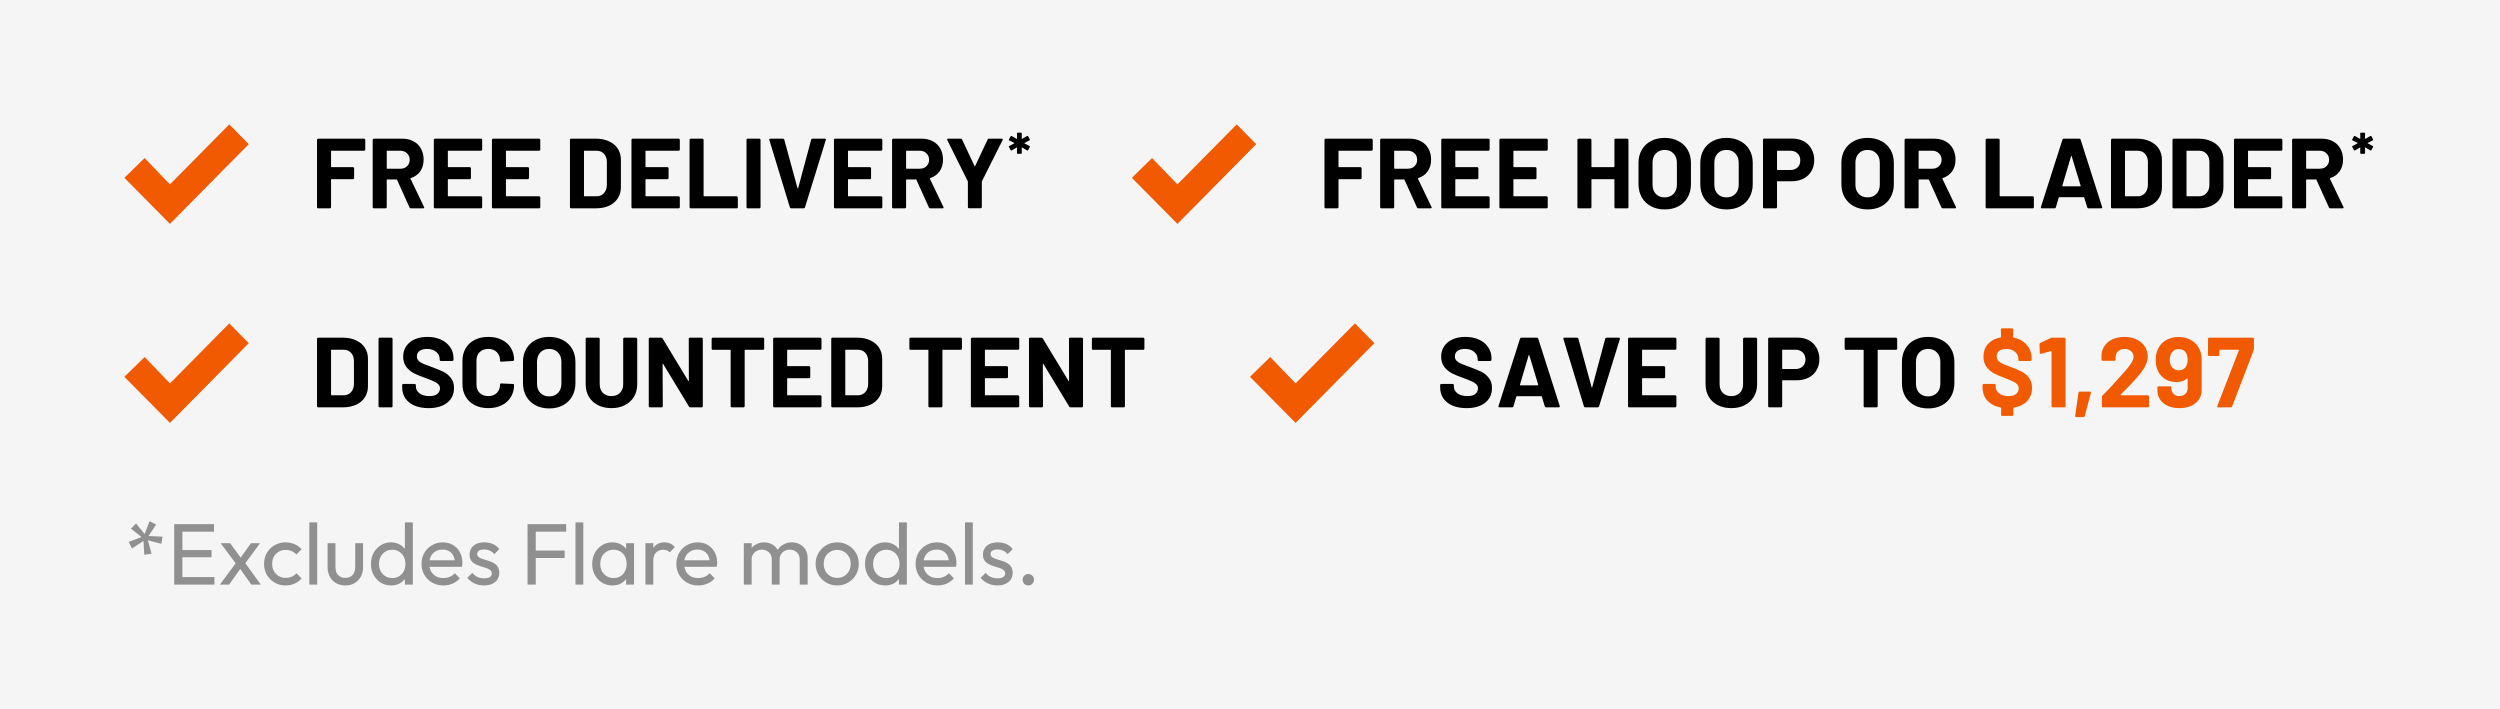
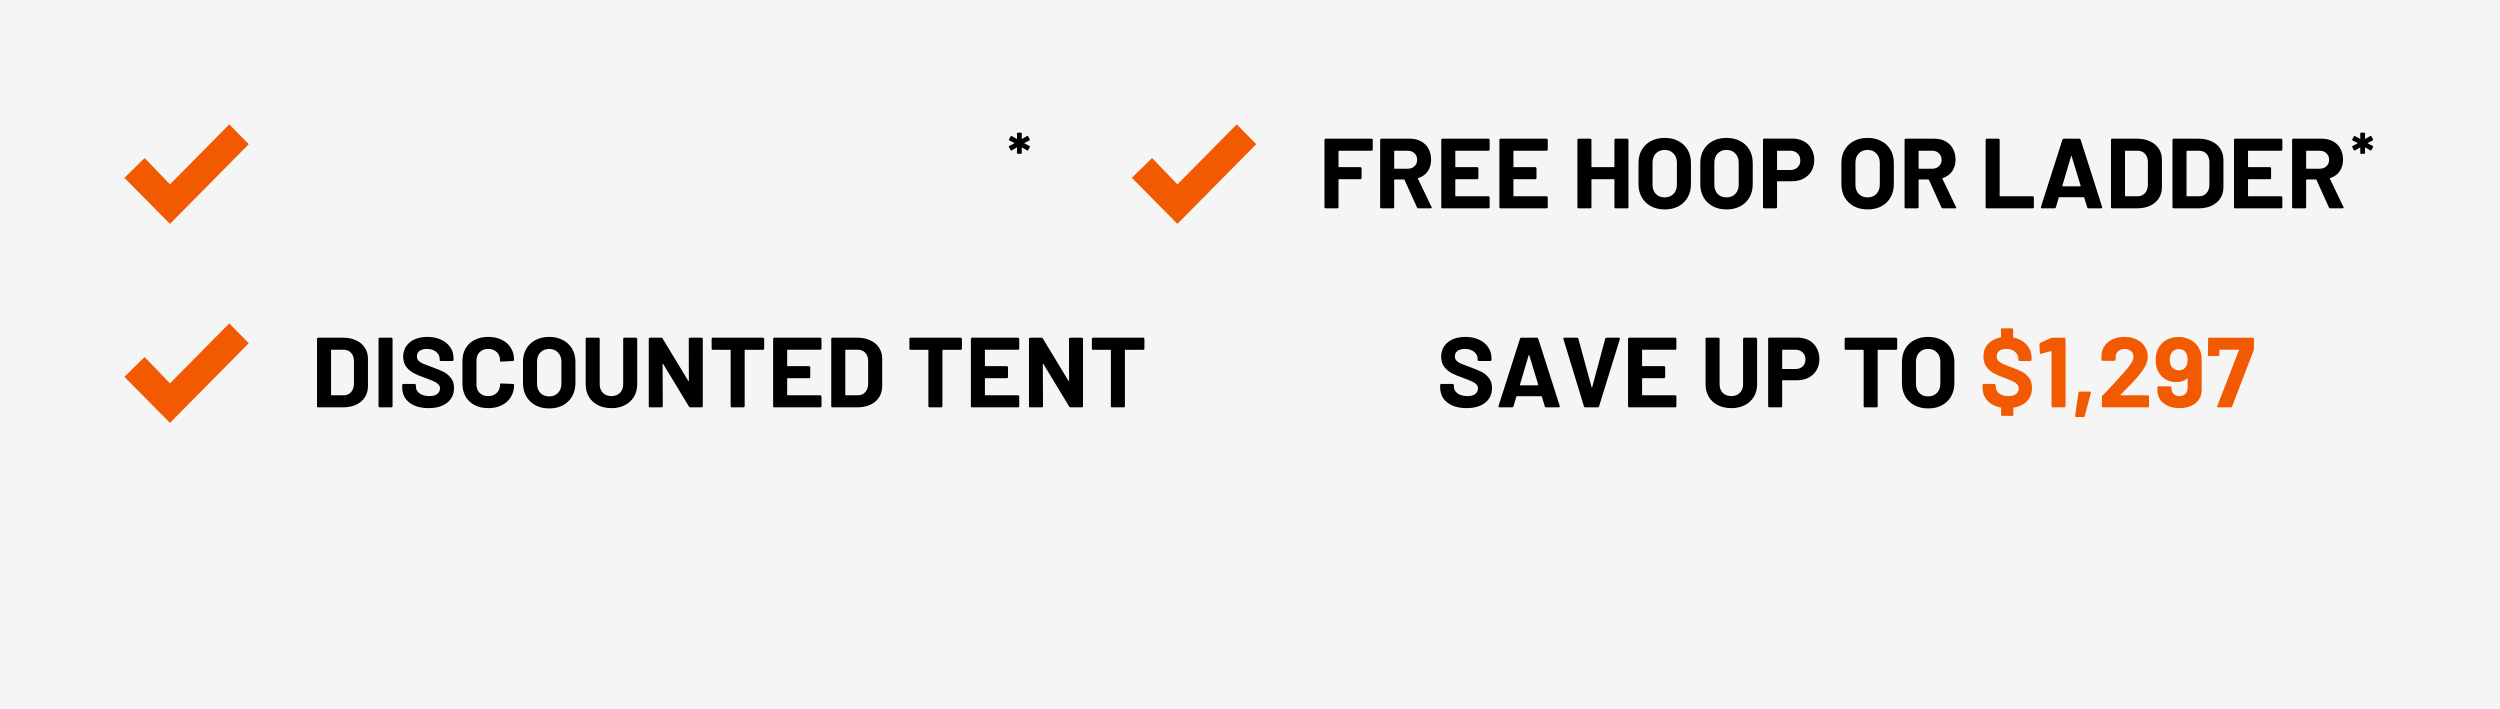
<svg xmlns="http://www.w3.org/2000/svg" width="402" height="114" viewBox="0 0 402 114" fill="none">
  <rect width="402" height="114" fill="#F5F5F5" />
  <g clip-path="url(#clip0_2055_736)">
    <path d="M40 23.182L36.865 20L27.331 29.647L23.256 25.412L20 28.593L27.331 36L40 23.182Z" fill="#F15A00" />
  </g>
-   <path d="M58.736 24.044C58.736 24.097 58.715 24.145 58.672 24.188C58.64 24.22 58.597 24.236 58.544 24.236H53.312C53.259 24.236 53.232 24.263 53.232 24.316V26.796C53.232 26.849 53.259 26.876 53.312 26.876H56.752C56.805 26.876 56.848 26.897 56.88 26.94C56.923 26.972 56.944 27.015 56.944 27.068V28.62C56.944 28.673 56.923 28.721 56.88 28.764C56.848 28.796 56.805 28.812 56.752 28.812H53.312C53.259 28.812 53.232 28.839 53.232 28.892V33.308C53.232 33.361 53.211 33.409 53.168 33.452C53.136 33.484 53.093 33.5 53.04 33.5H51.168C51.115 33.5 51.067 33.484 51.024 33.452C50.992 33.409 50.976 33.361 50.976 33.308V22.492C50.976 22.439 50.992 22.396 51.024 22.364C51.067 22.321 51.115 22.3 51.168 22.3H58.544C58.597 22.3 58.64 22.321 58.672 22.364C58.715 22.396 58.736 22.439 58.736 22.492V24.044ZM66.073 33.5C65.966 33.5 65.892 33.452 65.849 33.356L63.849 28.924C63.828 28.881 63.796 28.86 63.753 28.86H62.265C62.212 28.86 62.185 28.887 62.185 28.94V33.308C62.185 33.361 62.164 33.409 62.121 33.452C62.089 33.484 62.047 33.5 61.993 33.5H60.121C60.068 33.5 60.02 33.484 59.977 33.452C59.945 33.409 59.929 33.361 59.929 33.308V22.492C59.929 22.439 59.945 22.396 59.977 22.364C60.02 22.321 60.068 22.3 60.121 22.3H64.697C65.38 22.3 65.977 22.439 66.489 22.716C67.012 22.993 67.412 23.388 67.689 23.9C67.977 24.412 68.121 25.004 68.121 25.676C68.121 26.401 67.94 27.025 67.577 27.548C67.215 28.06 66.708 28.423 66.057 28.636C66.004 28.657 65.988 28.695 66.009 28.748L68.185 33.276C68.207 33.319 68.217 33.351 68.217 33.372C68.217 33.457 68.159 33.5 68.041 33.5H66.073ZM62.265 24.236C62.212 24.236 62.185 24.263 62.185 24.316V27.052C62.185 27.105 62.212 27.132 62.265 27.132H64.361C64.809 27.132 65.172 26.999 65.449 26.732C65.737 26.465 65.881 26.119 65.881 25.692C65.881 25.265 65.737 24.919 65.449 24.652C65.172 24.375 64.809 24.236 64.361 24.236H62.265ZM77.533 24.044C77.533 24.097 77.512 24.145 77.469 24.188C77.437 24.22 77.395 24.236 77.341 24.236H72.093C72.04 24.236 72.013 24.263 72.013 24.316V26.796C72.013 26.849 72.04 26.876 72.093 26.876H75.533C75.587 26.876 75.629 26.897 75.661 26.94C75.704 26.972 75.725 27.015 75.725 27.068V28.62C75.725 28.673 75.704 28.721 75.661 28.764C75.629 28.796 75.587 28.812 75.533 28.812H72.093C72.04 28.812 72.013 28.839 72.013 28.892V31.484C72.013 31.537 72.04 31.564 72.093 31.564H77.341C77.395 31.564 77.437 31.585 77.469 31.628C77.512 31.66 77.533 31.703 77.533 31.756V33.308C77.533 33.361 77.512 33.409 77.469 33.452C77.437 33.484 77.395 33.5 77.341 33.5H69.949C69.896 33.5 69.848 33.484 69.805 33.452C69.773 33.409 69.757 33.361 69.757 33.308V22.492C69.757 22.439 69.773 22.396 69.805 22.364C69.848 22.321 69.896 22.3 69.949 22.3H77.341C77.395 22.3 77.437 22.321 77.469 22.364C77.512 22.396 77.533 22.439 77.533 22.492V24.044ZM86.877 24.044C86.877 24.097 86.856 24.145 86.813 24.188C86.781 24.22 86.738 24.236 86.685 24.236H81.437C81.384 24.236 81.357 24.263 81.357 24.316V26.796C81.357 26.849 81.384 26.876 81.437 26.876H84.877C84.93 26.876 84.973 26.897 85.005 26.94C85.048 26.972 85.069 27.015 85.069 27.068V28.62C85.069 28.673 85.048 28.721 85.005 28.764C84.973 28.796 84.93 28.812 84.877 28.812H81.437C81.384 28.812 81.357 28.839 81.357 28.892V31.484C81.357 31.537 81.384 31.564 81.437 31.564H86.685C86.738 31.564 86.781 31.585 86.813 31.628C86.856 31.66 86.877 31.703 86.877 31.756V33.308C86.877 33.361 86.856 33.409 86.813 33.452C86.781 33.484 86.738 33.5 86.685 33.5H79.293C79.24 33.5 79.192 33.484 79.149 33.452C79.117 33.409 79.101 33.361 79.101 33.308V22.492C79.101 22.439 79.117 22.396 79.149 22.364C79.192 22.321 79.24 22.3 79.293 22.3H86.685C86.738 22.3 86.781 22.321 86.813 22.364C86.856 22.396 86.877 22.439 86.877 22.492V24.044ZM91.84 33.5C91.787 33.5 91.739 33.484 91.696 33.452C91.664 33.409 91.648 33.361 91.648 33.308V22.492C91.648 22.439 91.664 22.396 91.696 22.364C91.739 22.321 91.787 22.3 91.84 22.3H95.84C96.64 22.3 97.338 22.444 97.936 22.732C98.544 23.009 99.013 23.404 99.344 23.916C99.674 24.428 99.84 25.02 99.84 25.692V30.108C99.84 30.78 99.674 31.372 99.344 31.884C99.013 32.396 98.544 32.796 97.936 33.084C97.338 33.361 96.64 33.5 95.84 33.5H91.84ZM93.904 31.484C93.904 31.537 93.93 31.564 93.984 31.564H95.92C96.41 31.564 96.805 31.399 97.104 31.068C97.413 30.737 97.573 30.295 97.584 29.74V26.06C97.584 25.505 97.429 25.063 97.12 24.732C96.821 24.401 96.416 24.236 95.904 24.236H93.984C93.93 24.236 93.904 24.263 93.904 24.316V31.484ZM109.315 24.044C109.315 24.097 109.293 24.145 109.251 24.188C109.219 24.22 109.176 24.236 109.123 24.236H103.875C103.821 24.236 103.795 24.263 103.795 24.316V26.796C103.795 26.849 103.821 26.876 103.875 26.876H107.315C107.368 26.876 107.411 26.897 107.443 26.94C107.485 26.972 107.507 27.015 107.507 27.068V28.62C107.507 28.673 107.485 28.721 107.443 28.764C107.411 28.796 107.368 28.812 107.315 28.812H103.875C103.821 28.812 103.795 28.839 103.795 28.892V31.484C103.795 31.537 103.821 31.564 103.875 31.564H109.123C109.176 31.564 109.219 31.585 109.251 31.628C109.293 31.66 109.315 31.703 109.315 31.756V33.308C109.315 33.361 109.293 33.409 109.251 33.452C109.219 33.484 109.176 33.5 109.123 33.5H101.731C101.677 33.5 101.629 33.484 101.587 33.452C101.555 33.409 101.539 33.361 101.539 33.308V22.492C101.539 22.439 101.555 22.396 101.587 22.364C101.629 22.321 101.677 22.3 101.731 22.3H109.123C109.176 22.3 109.219 22.321 109.251 22.364C109.293 22.396 109.315 22.439 109.315 22.492V24.044ZM111.074 33.5C111.021 33.5 110.973 33.484 110.93 33.452C110.898 33.409 110.882 33.361 110.882 33.308V22.492C110.882 22.439 110.898 22.396 110.93 22.364C110.973 22.321 111.021 22.3 111.074 22.3H112.946C113 22.3 113.042 22.321 113.074 22.364C113.117 22.396 113.138 22.439 113.138 22.492V31.484C113.138 31.537 113.165 31.564 113.218 31.564H118.45C118.504 31.564 118.546 31.585 118.578 31.628C118.621 31.66 118.642 31.703 118.642 31.756V33.308C118.642 33.361 118.621 33.409 118.578 33.452C118.546 33.484 118.504 33.5 118.45 33.5H111.074ZM120.231 33.5C120.177 33.5 120.129 33.484 120.087 33.452C120.055 33.409 120.039 33.361 120.039 33.308V22.492C120.039 22.439 120.055 22.396 120.087 22.364C120.129 22.321 120.177 22.3 120.231 22.3H122.103C122.156 22.3 122.199 22.321 122.231 22.364C122.273 22.396 122.295 22.439 122.295 22.492V33.308C122.295 33.361 122.273 33.409 122.231 33.452C122.199 33.484 122.156 33.5 122.103 33.5H120.231ZM127.218 33.5C127.111 33.5 127.042 33.447 127.01 33.34L123.714 22.524L123.698 22.46C123.698 22.353 123.756 22.3 123.874 22.3H125.89C126.007 22.3 126.082 22.353 126.114 22.46L128.242 30.268C128.252 30.3 128.268 30.316 128.29 30.316C128.311 30.316 128.327 30.3 128.338 30.268L130.434 22.46C130.466 22.353 130.54 22.3 130.658 22.3H132.626C132.69 22.3 132.738 22.321 132.77 22.364C132.802 22.407 132.807 22.46 132.786 22.524L129.442 33.34C129.41 33.447 129.34 33.5 129.234 33.5H127.218ZM141.877 24.044C141.877 24.097 141.856 24.145 141.813 24.188C141.781 24.22 141.738 24.236 141.685 24.236H136.437C136.384 24.236 136.357 24.263 136.357 24.316V26.796C136.357 26.849 136.384 26.876 136.437 26.876H139.877C139.93 26.876 139.973 26.897 140.005 26.94C140.048 26.972 140.069 27.015 140.069 27.068V28.62C140.069 28.673 140.048 28.721 140.005 28.764C139.973 28.796 139.93 28.812 139.877 28.812H136.437C136.384 28.812 136.357 28.839 136.357 28.892V31.484C136.357 31.537 136.384 31.564 136.437 31.564H141.685C141.738 31.564 141.781 31.585 141.813 31.628C141.856 31.66 141.877 31.703 141.877 31.756V33.308C141.877 33.361 141.856 33.409 141.813 33.452C141.781 33.484 141.738 33.5 141.685 33.5H134.293C134.24 33.5 134.192 33.484 134.149 33.452C134.117 33.409 134.101 33.361 134.101 33.308V22.492C134.101 22.439 134.117 22.396 134.149 22.364C134.192 22.321 134.24 22.3 134.293 22.3H141.685C141.738 22.3 141.781 22.321 141.813 22.364C141.856 22.396 141.877 22.439 141.877 22.492V24.044ZM149.589 33.5C149.482 33.5 149.407 33.452 149.365 33.356L147.365 28.924C147.343 28.881 147.311 28.86 147.269 28.86H145.781C145.727 28.86 145.701 28.887 145.701 28.94V33.308C145.701 33.361 145.679 33.409 145.637 33.452C145.605 33.484 145.562 33.5 145.509 33.5H143.637C143.583 33.5 143.535 33.484 143.493 33.452C143.461 33.409 143.445 33.361 143.445 33.308V22.492C143.445 22.439 143.461 22.396 143.493 22.364C143.535 22.321 143.583 22.3 143.637 22.3H148.213C148.895 22.3 149.493 22.439 150.005 22.716C150.527 22.993 150.927 23.388 151.205 23.9C151.493 24.412 151.637 25.004 151.637 25.676C151.637 26.401 151.455 27.025 151.093 27.548C150.73 28.06 150.223 28.423 149.573 28.636C149.519 28.657 149.503 28.695 149.525 28.748L151.701 33.276C151.722 33.319 151.733 33.351 151.733 33.372C151.733 33.457 151.674 33.5 151.557 33.5H149.589ZM145.781 24.236C145.727 24.236 145.701 24.263 145.701 24.316V27.052C145.701 27.105 145.727 27.132 145.781 27.132H147.877C148.325 27.132 148.687 26.999 148.965 26.732C149.253 26.465 149.397 26.119 149.397 25.692C149.397 25.265 149.253 24.919 148.965 24.652C148.687 24.375 148.325 24.236 147.877 24.236H145.781ZM155.828 33.484C155.775 33.484 155.727 33.468 155.684 33.436C155.652 33.393 155.636 33.345 155.636 33.292V29.244C155.636 29.201 155.631 29.169 155.62 29.148L152.324 22.524C152.303 22.481 152.292 22.449 152.292 22.428C152.292 22.343 152.351 22.3 152.468 22.3H154.484C154.591 22.3 154.665 22.348 154.708 22.444L156.708 26.7C156.74 26.764 156.772 26.764 156.804 26.7L158.804 22.444C158.847 22.348 158.921 22.3 159.028 22.3H161.076C161.151 22.3 161.199 22.321 161.22 22.364C161.252 22.396 161.252 22.449 161.22 22.524L157.892 29.148C157.881 29.169 157.876 29.201 157.876 29.244V33.292C157.876 33.345 157.855 33.393 157.812 33.436C157.78 33.468 157.737 33.484 157.684 33.484H155.828Z" fill="black" />
  <path d="M163.642 24.727C163.61 24.727 163.581 24.718 163.555 24.698C163.536 24.673 163.526 24.644 163.526 24.612L163.536 23.748C163.536 23.729 163.53 23.716 163.517 23.71C163.504 23.703 163.491 23.706 163.478 23.719L162.672 24.19C162.646 24.202 162.627 24.209 162.614 24.209C162.57 24.209 162.534 24.186 162.509 24.142L162.24 23.642C162.227 23.617 162.221 23.594 162.221 23.575C162.221 23.53 162.243 23.498 162.288 23.479L163.094 23.047C163.126 23.028 163.126 23.009 163.094 22.99L162.288 22.577C162.256 22.564 162.234 22.542 162.221 22.51C162.214 22.478 162.221 22.446 162.24 22.414L162.509 21.914C162.528 21.882 162.55 21.863 162.576 21.857C162.608 21.844 162.64 21.847 162.672 21.866L163.478 22.327C163.491 22.334 163.504 22.334 163.517 22.327C163.53 22.321 163.536 22.308 163.536 22.289L163.526 21.444C163.526 21.412 163.536 21.386 163.555 21.367C163.581 21.342 163.61 21.329 163.642 21.329H164.189C164.221 21.329 164.246 21.342 164.266 21.367C164.291 21.386 164.304 21.412 164.304 21.444L164.294 22.289C164.294 22.308 164.301 22.321 164.314 22.327C164.326 22.334 164.339 22.334 164.352 22.327L165.158 21.866C165.184 21.854 165.203 21.847 165.216 21.847C165.261 21.847 165.296 21.87 165.322 21.914L165.59 22.414C165.603 22.439 165.61 22.462 165.61 22.481C165.61 22.519 165.587 22.548 165.542 22.567L164.726 22.99C164.694 23.009 164.694 23.028 164.726 23.047L165.542 23.479C165.574 23.492 165.594 23.514 165.6 23.546C165.613 23.578 165.61 23.61 165.59 23.642L165.322 24.142C165.302 24.174 165.277 24.196 165.245 24.209C165.219 24.215 165.19 24.209 165.158 24.19L164.352 23.719C164.339 23.706 164.326 23.703 164.314 23.71C164.301 23.716 164.294 23.729 164.294 23.748L164.304 24.612C164.304 24.644 164.291 24.673 164.266 24.698C164.246 24.718 164.221 24.727 164.189 24.727H163.642Z" fill="black" />
  <g clip-path="url(#clip1_2055_736)">
    <path d="M202 23.182L198.866 20L189.331 29.647L185.256 25.412L182 28.593L189.331 36L202 23.182Z" fill="#F15A00" />
  </g>
  <path d="M220.736 24.044C220.736 24.097 220.715 24.145 220.672 24.188C220.64 24.22 220.597 24.236 220.544 24.236H215.312C215.259 24.236 215.232 24.263 215.232 24.316V26.796C215.232 26.849 215.259 26.876 215.312 26.876H218.752C218.805 26.876 218.848 26.897 218.88 26.94C218.923 26.972 218.944 27.015 218.944 27.068V28.62C218.944 28.673 218.923 28.721 218.88 28.764C218.848 28.796 218.805 28.812 218.752 28.812H215.312C215.259 28.812 215.232 28.839 215.232 28.892V33.308C215.232 33.361 215.211 33.409 215.168 33.452C215.136 33.484 215.093 33.5 215.04 33.5H213.168C213.115 33.5 213.067 33.484 213.024 33.452C212.992 33.409 212.976 33.361 212.976 33.308V22.492C212.976 22.439 212.992 22.396 213.024 22.364C213.067 22.321 213.115 22.3 213.168 22.3H220.544C220.597 22.3 220.64 22.321 220.672 22.364C220.715 22.396 220.736 22.439 220.736 22.492V24.044ZM228.073 33.5C227.966 33.5 227.892 33.452 227.849 33.356L225.849 28.924C225.828 28.881 225.796 28.86 225.753 28.86H224.265C224.212 28.86 224.185 28.887 224.185 28.94V33.308C224.185 33.361 224.164 33.409 224.121 33.452C224.089 33.484 224.046 33.5 223.993 33.5H222.121C222.068 33.5 222.02 33.484 221.977 33.452C221.945 33.409 221.929 33.361 221.929 33.308V22.492C221.929 22.439 221.945 22.396 221.977 22.364C222.02 22.321 222.068 22.3 222.121 22.3H226.697C227.38 22.3 227.977 22.439 228.489 22.716C229.012 22.993 229.412 23.388 229.689 23.9C229.977 24.412 230.121 25.004 230.121 25.676C230.121 26.401 229.94 27.025 229.577 27.548C229.214 28.06 228.708 28.423 228.057 28.636C228.004 28.657 227.988 28.695 228.009 28.748L230.185 33.276C230.206 33.319 230.217 33.351 230.217 33.372C230.217 33.457 230.158 33.5 230.041 33.5H228.073ZM224.265 24.236C224.212 24.236 224.185 24.263 224.185 24.316V27.052C224.185 27.105 224.212 27.132 224.265 27.132H226.361C226.809 27.132 227.172 26.999 227.449 26.732C227.737 26.465 227.881 26.119 227.881 25.692C227.881 25.265 227.737 24.919 227.449 24.652C227.172 24.375 226.809 24.236 226.361 24.236H224.265ZM239.533 24.044C239.533 24.097 239.512 24.145 239.469 24.188C239.437 24.22 239.395 24.236 239.341 24.236H234.093C234.04 24.236 234.013 24.263 234.013 24.316V26.796C234.013 26.849 234.04 26.876 234.093 26.876H237.533C237.587 26.876 237.629 26.897 237.661 26.94C237.704 26.972 237.725 27.015 237.725 27.068V28.62C237.725 28.673 237.704 28.721 237.661 28.764C237.629 28.796 237.587 28.812 237.533 28.812H234.093C234.04 28.812 234.013 28.839 234.013 28.892V31.484C234.013 31.537 234.04 31.564 234.093 31.564H239.341C239.395 31.564 239.437 31.585 239.469 31.628C239.512 31.66 239.533 31.703 239.533 31.756V33.308C239.533 33.361 239.512 33.409 239.469 33.452C239.437 33.484 239.395 33.5 239.341 33.5H231.949C231.896 33.5 231.848 33.484 231.805 33.452C231.773 33.409 231.757 33.361 231.757 33.308V22.492C231.757 22.439 231.773 22.396 231.805 22.364C231.848 22.321 231.896 22.3 231.949 22.3H239.341C239.395 22.3 239.437 22.321 239.469 22.364C239.512 22.396 239.533 22.439 239.533 22.492V24.044ZM248.877 24.044C248.877 24.097 248.856 24.145 248.813 24.188C248.781 24.22 248.738 24.236 248.685 24.236H243.437C243.384 24.236 243.357 24.263 243.357 24.316V26.796C243.357 26.849 243.384 26.876 243.437 26.876H246.877C246.93 26.876 246.973 26.897 247.005 26.94C247.048 26.972 247.069 27.015 247.069 27.068V28.62C247.069 28.673 247.048 28.721 247.005 28.764C246.973 28.796 246.93 28.812 246.877 28.812H243.437C243.384 28.812 243.357 28.839 243.357 28.892V31.484C243.357 31.537 243.384 31.564 243.437 31.564H248.685C248.738 31.564 248.781 31.585 248.813 31.628C248.856 31.66 248.877 31.703 248.877 31.756V33.308C248.877 33.361 248.856 33.409 248.813 33.452C248.781 33.484 248.738 33.5 248.685 33.5H241.293C241.24 33.5 241.192 33.484 241.149 33.452C241.117 33.409 241.101 33.361 241.101 33.308V22.492C241.101 22.439 241.117 22.396 241.149 22.364C241.192 22.321 241.24 22.3 241.293 22.3H248.685C248.738 22.3 248.781 22.321 248.813 22.364C248.856 22.396 248.877 22.439 248.877 22.492V24.044ZM259.6 22.492C259.6 22.439 259.616 22.396 259.648 22.364C259.691 22.321 259.739 22.3 259.792 22.3H261.664C261.717 22.3 261.76 22.321 261.792 22.364C261.835 22.396 261.856 22.439 261.856 22.492V33.308C261.856 33.361 261.835 33.409 261.792 33.452C261.76 33.484 261.717 33.5 261.664 33.5H259.792C259.739 33.5 259.691 33.484 259.648 33.452C259.616 33.409 259.6 33.361 259.6 33.308V28.892C259.6 28.839 259.573 28.812 259.52 28.812H255.984C255.931 28.812 255.904 28.839 255.904 28.892V33.308C255.904 33.361 255.883 33.409 255.84 33.452C255.808 33.484 255.765 33.5 255.712 33.5H253.84C253.787 33.5 253.739 33.484 253.696 33.452C253.664 33.409 253.648 33.361 253.648 33.308V22.492C253.648 22.439 253.664 22.396 253.696 22.364C253.739 22.321 253.787 22.3 253.84 22.3H255.712C255.765 22.3 255.808 22.321 255.84 22.364C255.883 22.396 255.904 22.439 255.904 22.492V26.796C255.904 26.849 255.931 26.876 255.984 26.876H259.52C259.573 26.876 259.6 26.849 259.6 26.796V22.492ZM267.679 33.676C266.847 33.676 266.111 33.505 265.471 33.164C264.841 32.823 264.351 32.348 263.999 31.74C263.647 31.121 263.471 30.412 263.471 29.612V26.188C263.471 25.399 263.647 24.7 263.999 24.092C264.351 23.484 264.841 23.015 265.471 22.684C266.111 22.343 266.847 22.172 267.679 22.172C268.521 22.172 269.257 22.343 269.887 22.684C270.527 23.015 271.023 23.484 271.375 24.092C271.727 24.7 271.903 25.399 271.903 26.188V29.612C271.903 30.412 271.727 31.121 271.375 31.74C271.023 32.359 270.527 32.839 269.887 33.18C269.257 33.511 268.521 33.676 267.679 33.676ZM267.679 31.74C268.265 31.74 268.74 31.553 269.103 31.18C269.465 30.807 269.647 30.311 269.647 29.692V26.172C269.647 25.553 269.465 25.057 269.103 24.684C268.751 24.3 268.276 24.108 267.679 24.108C267.092 24.108 266.617 24.3 266.255 24.684C265.903 25.057 265.727 25.553 265.727 26.172V29.692C265.727 30.311 265.903 30.807 266.255 31.18C266.617 31.553 267.092 31.74 267.679 31.74ZM277.616 33.676C276.784 33.676 276.048 33.505 275.408 33.164C274.779 32.823 274.288 32.348 273.936 31.74C273.584 31.121 273.408 30.412 273.408 29.612V26.188C273.408 25.399 273.584 24.7 273.936 24.092C274.288 23.484 274.779 23.015 275.408 22.684C276.048 22.343 276.784 22.172 277.616 22.172C278.459 22.172 279.195 22.343 279.824 22.684C280.464 23.015 280.96 23.484 281.312 24.092C281.664 24.7 281.84 25.399 281.84 26.188V29.612C281.84 30.412 281.664 31.121 281.312 31.74C280.96 32.359 280.464 32.839 279.824 33.18C279.195 33.511 278.459 33.676 277.616 33.676ZM277.616 31.74C278.203 31.74 278.678 31.553 279.04 31.18C279.403 30.807 279.584 30.311 279.584 29.692V26.172C279.584 25.553 279.403 25.057 279.04 24.684C278.688 24.3 278.214 24.108 277.616 24.108C277.03 24.108 276.555 24.3 276.192 24.684C275.84 25.057 275.664 25.553 275.664 26.172V29.692C275.664 30.311 275.84 30.807 276.192 31.18C276.555 31.553 277.03 31.74 277.616 31.74ZM288.194 22.284C288.898 22.284 289.516 22.428 290.05 22.716C290.583 23.004 290.994 23.415 291.282 23.948C291.58 24.471 291.73 25.073 291.73 25.756C291.73 26.428 291.575 27.02 291.266 27.532C290.967 28.044 290.54 28.444 289.986 28.732C289.442 29.009 288.812 29.148 288.098 29.148H285.826C285.772 29.148 285.746 29.175 285.746 29.228V33.308C285.746 33.361 285.724 33.409 285.682 33.452C285.65 33.484 285.607 33.5 285.554 33.5H283.682C283.628 33.5 283.58 33.484 283.538 33.452C283.506 33.409 283.49 33.361 283.49 33.308V22.476C283.49 22.423 283.506 22.38 283.538 22.348C283.58 22.305 283.628 22.284 283.682 22.284H288.194ZM287.858 27.34C288.348 27.34 288.743 27.201 289.042 26.924C289.34 26.636 289.49 26.263 289.49 25.804C289.49 25.335 289.34 24.956 289.042 24.668C288.743 24.38 288.348 24.236 287.858 24.236H285.826C285.772 24.236 285.746 24.263 285.746 24.316V27.26C285.746 27.313 285.772 27.34 285.826 27.34H287.858ZM300.304 33.676C299.472 33.676 298.736 33.505 298.096 33.164C297.466 32.823 296.976 32.348 296.624 31.74C296.272 31.121 296.096 30.412 296.096 29.612V26.188C296.096 25.399 296.272 24.7 296.624 24.092C296.976 23.484 297.466 23.015 298.096 22.684C298.736 22.343 299.472 22.172 300.304 22.172C301.146 22.172 301.882 22.343 302.512 22.684C303.152 23.015 303.648 23.484 304 24.092C304.352 24.7 304.528 25.399 304.528 26.188V29.612C304.528 30.412 304.352 31.121 304 31.74C303.648 32.359 303.152 32.839 302.512 33.18C301.882 33.511 301.146 33.676 300.304 33.676ZM300.304 31.74C300.89 31.74 301.365 31.553 301.728 31.18C302.09 30.807 302.272 30.311 302.272 29.692V26.172C302.272 25.553 302.09 25.057 301.728 24.684C301.376 24.3 300.901 24.108 300.304 24.108C299.717 24.108 299.242 24.3 298.88 24.684C298.528 25.057 298.352 25.553 298.352 26.172V29.692C298.352 30.311 298.528 30.807 298.88 31.18C299.242 31.553 299.717 31.74 300.304 31.74ZM312.401 33.5C312.295 33.5 312.22 33.452 312.177 33.356L310.177 28.924C310.156 28.881 310.124 28.86 310.081 28.86H308.593C308.54 28.86 308.513 28.887 308.513 28.94V33.308C308.513 33.361 308.492 33.409 308.449 33.452C308.417 33.484 308.375 33.5 308.321 33.5H306.449C306.396 33.5 306.348 33.484 306.305 33.452C306.273 33.409 306.257 33.361 306.257 33.308V22.492C306.257 22.439 306.273 22.396 306.305 22.364C306.348 22.321 306.396 22.3 306.449 22.3H311.025C311.708 22.3 312.305 22.439 312.817 22.716C313.34 22.993 313.74 23.388 314.017 23.9C314.305 24.412 314.449 25.004 314.449 25.676C314.449 26.401 314.268 27.025 313.905 27.548C313.543 28.06 313.036 28.423 312.385 28.636C312.332 28.657 312.316 28.695 312.337 28.748L314.513 33.276C314.535 33.319 314.545 33.351 314.545 33.372C314.545 33.457 314.487 33.5 314.369 33.5H312.401ZM308.593 24.236C308.54 24.236 308.513 24.263 308.513 24.316V27.052C308.513 27.105 308.54 27.132 308.593 27.132H310.689C311.137 27.132 311.5 26.999 311.777 26.732C312.065 26.465 312.209 26.119 312.209 25.692C312.209 25.265 312.065 24.919 311.777 24.652C311.5 24.375 311.137 24.236 310.689 24.236H308.593ZM319.481 33.5C319.427 33.5 319.379 33.484 319.337 33.452C319.305 33.409 319.289 33.361 319.289 33.308V22.492C319.289 22.439 319.305 22.396 319.337 22.364C319.379 22.321 319.427 22.3 319.481 22.3H321.353C321.406 22.3 321.449 22.321 321.481 22.364C321.523 22.396 321.545 22.439 321.545 22.492V31.484C321.545 31.537 321.571 31.564 321.625 31.564H326.857C326.91 31.564 326.953 31.585 326.985 31.628C327.027 31.66 327.049 31.703 327.049 31.756V33.308C327.049 33.361 327.027 33.409 326.985 33.452C326.953 33.484 326.91 33.5 326.857 33.5H319.481ZM335.83 33.5C335.724 33.5 335.654 33.447 335.622 33.34L335.142 31.772C335.121 31.729 335.094 31.708 335.062 31.708H331.126C331.094 31.708 331.068 31.729 331.046 31.772L330.582 33.34C330.55 33.447 330.481 33.5 330.374 33.5H328.342C328.278 33.5 328.23 33.484 328.198 33.452C328.166 33.409 328.161 33.351 328.182 33.276L331.638 22.46C331.67 22.353 331.74 22.3 331.846 22.3H334.358C334.465 22.3 334.534 22.353 334.566 22.46L338.022 33.276C338.033 33.297 338.038 33.324 338.038 33.356C338.038 33.452 337.98 33.5 337.862 33.5H335.83ZM331.622 29.868C331.612 29.932 331.633 29.964 331.686 29.964H334.502C334.566 29.964 334.588 29.932 334.566 29.868L333.126 25.116C333.116 25.073 333.1 25.057 333.078 25.068C333.057 25.068 333.041 25.084 333.03 25.116L331.622 29.868ZM339.637 33.5C339.583 33.5 339.535 33.484 339.493 33.452C339.461 33.409 339.445 33.361 339.445 33.308V22.492C339.445 22.439 339.461 22.396 339.493 22.364C339.535 22.321 339.583 22.3 339.637 22.3H343.637C344.437 22.3 345.135 22.444 345.733 22.732C346.341 23.009 346.81 23.404 347.141 23.916C347.471 24.428 347.637 25.02 347.637 25.692V30.108C347.637 30.78 347.471 31.372 347.141 31.884C346.81 32.396 346.341 32.796 345.733 33.084C345.135 33.361 344.437 33.5 343.637 33.5H339.637ZM341.701 31.484C341.701 31.537 341.727 31.564 341.781 31.564H343.717C344.207 31.564 344.602 31.399 344.901 31.068C345.21 30.737 345.37 30.295 345.381 29.74V26.06C345.381 25.505 345.226 25.063 344.917 24.732C344.618 24.401 344.213 24.236 343.701 24.236H341.781C341.727 24.236 341.701 24.263 341.701 24.316V31.484ZM349.527 33.5C349.474 33.5 349.426 33.484 349.383 33.452C349.351 33.409 349.335 33.361 349.335 33.308V22.492C349.335 22.439 349.351 22.396 349.383 22.364C349.426 22.321 349.474 22.3 349.527 22.3H353.527C354.327 22.3 355.026 22.444 355.623 22.732C356.231 23.009 356.701 23.404 357.031 23.916C357.362 24.428 357.527 25.02 357.527 25.692V30.108C357.527 30.78 357.362 31.372 357.031 31.884C356.701 32.396 356.231 32.796 355.623 33.084C355.026 33.361 354.327 33.5 353.527 33.5H349.527ZM351.591 31.484C351.591 31.537 351.618 31.564 351.671 31.564H353.607C354.098 31.564 354.493 31.399 354.791 31.068C355.101 30.737 355.261 30.295 355.271 29.74V26.06C355.271 25.505 355.117 25.063 354.807 24.732C354.509 24.401 354.103 24.236 353.591 24.236H351.671C351.618 24.236 351.591 24.263 351.591 24.316V31.484ZM367.002 24.044C367.002 24.097 366.981 24.145 366.938 24.188C366.906 24.22 366.863 24.236 366.81 24.236H361.562C361.509 24.236 361.482 24.263 361.482 24.316V26.796C361.482 26.849 361.509 26.876 361.562 26.876H365.002C365.055 26.876 365.098 26.897 365.13 26.94C365.173 26.972 365.194 27.015 365.194 27.068V28.62C365.194 28.673 365.173 28.721 365.13 28.764C365.098 28.796 365.055 28.812 365.002 28.812H361.562C361.509 28.812 361.482 28.839 361.482 28.892V31.484C361.482 31.537 361.509 31.564 361.562 31.564H366.81C366.863 31.564 366.906 31.585 366.938 31.628C366.981 31.66 367.002 31.703 367.002 31.756V33.308C367.002 33.361 366.981 33.409 366.938 33.452C366.906 33.484 366.863 33.5 366.81 33.5H359.418C359.365 33.5 359.317 33.484 359.274 33.452C359.242 33.409 359.226 33.361 359.226 33.308V22.492C359.226 22.439 359.242 22.396 359.274 22.364C359.317 22.321 359.365 22.3 359.418 22.3H366.81C366.863 22.3 366.906 22.321 366.938 22.364C366.981 22.396 367.002 22.439 367.002 22.492V24.044ZM374.714 33.5C374.607 33.5 374.532 33.452 374.49 33.356L372.49 28.924C372.468 28.881 372.436 28.86 372.394 28.86H370.906C370.852 28.86 370.826 28.887 370.826 28.94V33.308C370.826 33.361 370.804 33.409 370.762 33.452C370.73 33.484 370.687 33.5 370.634 33.5H368.762C368.708 33.5 368.66 33.484 368.618 33.452C368.586 33.409 368.57 33.361 368.57 33.308V22.492C368.57 22.439 368.586 22.396 368.618 22.364C368.66 22.321 368.708 22.3 368.762 22.3H373.338C374.02 22.3 374.618 22.439 375.13 22.716C375.652 22.993 376.052 23.388 376.33 23.9C376.618 24.412 376.762 25.004 376.762 25.676C376.762 26.401 376.58 27.025 376.218 27.548C375.855 28.06 375.348 28.423 374.698 28.636C374.644 28.657 374.628 28.695 374.65 28.748L376.826 33.276C376.847 33.319 376.858 33.351 376.858 33.372C376.858 33.457 376.799 33.5 376.682 33.5H374.714ZM370.906 24.236C370.852 24.236 370.826 24.263 370.826 24.316V27.052C370.826 27.105 370.852 27.132 370.906 27.132H373.002C373.45 27.132 373.812 26.999 374.09 26.732C374.378 26.465 374.522 26.119 374.522 25.692C374.522 25.265 374.378 24.919 374.09 24.652C373.812 24.375 373.45 24.236 373.002 24.236H370.906Z" fill="black" />
  <path d="M379.642 24.727C379.61 24.727 379.581 24.718 379.555 24.698C379.536 24.673 379.526 24.644 379.526 24.612L379.536 23.748C379.536 23.729 379.53 23.716 379.517 23.71C379.504 23.703 379.491 23.706 379.478 23.719L378.672 24.19C378.646 24.202 378.627 24.209 378.614 24.209C378.57 24.209 378.534 24.186 378.509 24.142L378.24 23.642C378.227 23.617 378.221 23.594 378.221 23.575C378.221 23.53 378.243 23.498 378.288 23.479L379.094 23.047C379.126 23.028 379.126 23.009 379.094 22.99L378.288 22.577C378.256 22.564 378.234 22.542 378.221 22.51C378.214 22.478 378.221 22.446 378.24 22.414L378.509 21.914C378.528 21.882 378.55 21.863 378.576 21.857C378.608 21.844 378.64 21.847 378.672 21.866L379.478 22.327C379.491 22.334 379.504 22.334 379.517 22.327C379.53 22.321 379.536 22.308 379.536 22.289L379.526 21.444C379.526 21.412 379.536 21.386 379.555 21.367C379.581 21.342 379.61 21.329 379.642 21.329H380.189C380.221 21.329 380.246 21.342 380.266 21.367C380.291 21.386 380.304 21.412 380.304 21.444L380.294 22.289C380.294 22.308 380.301 22.321 380.314 22.327C380.326 22.334 380.339 22.334 380.352 22.327L381.158 21.866C381.184 21.854 381.203 21.847 381.216 21.847C381.261 21.847 381.296 21.87 381.322 21.914L381.59 22.414C381.603 22.439 381.61 22.462 381.61 22.481C381.61 22.519 381.587 22.548 381.542 22.567L380.726 22.99C380.694 23.009 380.694 23.028 380.726 23.047L381.542 23.479C381.574 23.492 381.594 23.514 381.6 23.546C381.613 23.578 381.61 23.61 381.59 23.642L381.322 24.142C381.302 24.174 381.277 24.196 381.245 24.209C381.219 24.215 381.19 24.209 381.158 24.19L380.352 23.719C380.339 23.706 380.326 23.703 380.314 23.71C380.301 23.716 380.294 23.729 380.294 23.748L380.304 24.612C380.304 24.644 380.291 24.673 380.266 24.698C380.246 24.718 380.221 24.727 380.189 24.727H379.642Z" fill="black" />
  <g clip-path="url(#clip2_2055_736)">
    <path d="M40 55.182L36.865 52L27.331 61.647L23.256 57.412L20 60.593L27.331 68L40 55.182Z" fill="#F15A00" />
  </g>
  <path d="M51.168 65.5C51.115 65.5 51.067 65.484 51.024 65.452C50.992 65.409 50.976 65.361 50.976 65.308V54.492C50.976 54.439 50.992 54.396 51.024 54.364C51.067 54.321 51.115 54.3 51.168 54.3H55.168C55.968 54.3 56.667 54.444 57.264 54.732C57.872 55.009 58.341 55.404 58.672 55.916C59.003 56.428 59.168 57.02 59.168 57.692V62.108C59.168 62.78 59.003 63.372 58.672 63.884C58.341 64.396 57.872 64.796 57.264 65.084C56.667 65.361 55.968 65.5 55.168 65.5H51.168ZM53.232 63.484C53.232 63.537 53.259 63.564 53.312 63.564H55.248C55.739 63.564 56.133 63.399 56.432 63.068C56.741 62.737 56.901 62.295 56.912 61.74V58.06C56.912 57.505 56.757 57.063 56.448 56.732C56.149 56.401 55.744 56.236 55.232 56.236H53.312C53.259 56.236 53.232 56.263 53.232 56.316V63.484ZM61.059 65.5C61.005 65.5 60.957 65.484 60.915 65.452C60.883 65.409 60.867 65.361 60.867 65.308V54.492C60.867 54.439 60.883 54.396 60.915 54.364C60.957 54.321 61.005 54.3 61.059 54.3H62.931C62.984 54.3 63.027 54.321 63.059 54.364C63.101 54.396 63.123 54.439 63.123 54.492V65.308C63.123 65.361 63.101 65.409 63.059 65.452C63.027 65.484 62.984 65.5 62.931 65.5H61.059ZM68.91 65.628C68.056 65.628 67.31 65.495 66.67 65.228C66.03 64.951 65.534 64.561 65.182 64.06C64.84 63.548 64.67 62.956 64.67 62.284V61.932C64.67 61.879 64.686 61.836 64.718 61.804C64.76 61.761 64.808 61.74 64.862 61.74H66.686C66.739 61.74 66.782 61.761 66.814 61.804C66.856 61.836 66.878 61.879 66.878 61.932V62.172C66.878 62.599 67.075 62.961 67.47 63.26C67.864 63.548 68.398 63.692 69.07 63.692C69.635 63.692 70.056 63.575 70.334 63.34C70.611 63.095 70.75 62.796 70.75 62.444C70.75 62.188 70.664 61.975 70.494 61.804C70.323 61.623 70.088 61.468 69.79 61.34C69.502 61.201 69.038 61.015 68.398 60.78C67.683 60.535 67.075 60.284 66.574 60.028C66.083 59.772 65.667 59.425 65.326 58.988C64.995 58.54 64.83 57.991 64.83 57.34C64.83 56.7 64.995 56.14 65.326 55.66C65.656 55.18 66.115 54.812 66.702 54.556C67.288 54.3 67.966 54.172 68.734 54.172C69.544 54.172 70.264 54.316 70.894 54.604C71.534 54.892 72.03 55.297 72.382 55.82C72.744 56.332 72.926 56.929 72.926 57.612V57.852C72.926 57.905 72.904 57.953 72.862 57.996C72.83 58.028 72.787 58.044 72.734 58.044H70.894C70.84 58.044 70.792 58.028 70.75 57.996C70.718 57.953 70.702 57.905 70.702 57.852V57.724C70.702 57.276 70.515 56.897 70.142 56.588C69.779 56.268 69.278 56.108 68.638 56.108C68.136 56.108 67.742 56.215 67.454 56.428C67.176 56.641 67.038 56.935 67.038 57.308C67.038 57.575 67.118 57.799 67.278 57.98C67.448 58.161 67.694 58.327 68.014 58.476C68.344 58.615 68.851 58.807 69.534 59.052C70.291 59.329 70.883 59.575 71.31 59.788C71.747 60.001 72.136 60.321 72.478 60.748C72.83 61.164 73.006 61.708 73.006 62.38C73.006 63.383 72.638 64.177 71.902 64.764C71.166 65.34 70.168 65.628 68.91 65.628ZM78.521 65.628C77.689 65.628 76.959 65.468 76.329 65.148C75.7 64.817 75.215 64.359 74.873 63.772C74.532 63.185 74.361 62.508 74.361 61.74V58.044C74.361 57.276 74.532 56.599 74.873 56.012C75.215 55.425 75.7 54.972 76.329 54.652C76.959 54.332 77.689 54.172 78.521 54.172C79.343 54.172 80.063 54.327 80.681 54.636C81.311 54.935 81.796 55.367 82.137 55.932C82.489 56.487 82.665 57.132 82.665 57.868C82.665 57.964 82.601 58.023 82.473 58.044L80.601 58.156H80.569C80.463 58.156 80.409 58.097 80.409 57.98C80.409 57.415 80.233 56.961 79.881 56.62C79.54 56.279 79.087 56.108 78.521 56.108C77.945 56.108 77.481 56.279 77.129 56.62C76.788 56.961 76.617 57.415 76.617 57.98V61.836C76.617 62.391 76.788 62.839 77.129 63.18C77.481 63.521 77.945 63.692 78.521 63.692C79.087 63.692 79.54 63.521 79.881 63.18C80.233 62.839 80.409 62.391 80.409 61.836C80.409 61.719 80.473 61.66 80.601 61.66L82.473 61.74C82.527 61.74 82.569 61.756 82.601 61.788C82.644 61.82 82.665 61.857 82.665 61.9C82.665 62.636 82.489 63.287 82.137 63.852C81.796 64.417 81.311 64.855 80.681 65.164C80.063 65.473 79.343 65.628 78.521 65.628ZM88.304 65.676C87.472 65.676 86.736 65.505 86.096 65.164C85.466 64.823 84.976 64.348 84.624 63.74C84.272 63.121 84.096 62.412 84.096 61.612V58.188C84.096 57.399 84.272 56.7 84.624 56.092C84.976 55.484 85.466 55.015 86.096 54.684C86.736 54.343 87.472 54.172 88.304 54.172C89.146 54.172 89.882 54.343 90.512 54.684C91.152 55.015 91.648 55.484 92 56.092C92.352 56.7 92.528 57.399 92.528 58.188V61.612C92.528 62.412 92.352 63.121 92 63.74C91.648 64.359 91.152 64.839 90.512 65.18C89.882 65.511 89.146 65.676 88.304 65.676ZM88.304 63.74C88.89 63.74 89.365 63.553 89.728 63.18C90.09 62.807 90.272 62.311 90.272 61.692V58.172C90.272 57.553 90.09 57.057 89.728 56.684C89.376 56.3 88.901 56.108 88.304 56.108C87.717 56.108 87.242 56.3 86.88 56.684C86.528 57.057 86.352 57.553 86.352 58.172V61.692C86.352 62.311 86.528 62.807 86.88 63.18C87.242 63.553 87.717 63.74 88.304 63.74ZM98.321 65.628C97.5 65.628 96.775 65.468 96.145 65.148C95.527 64.828 95.041 64.38 94.689 63.804C94.348 63.217 94.177 62.545 94.177 61.788V54.492C94.177 54.439 94.193 54.396 94.225 54.364C94.268 54.321 94.316 54.3 94.369 54.3H96.241C96.295 54.3 96.337 54.321 96.369 54.364C96.412 54.396 96.433 54.439 96.433 54.492V61.804C96.433 62.369 96.604 62.828 96.945 63.18C97.297 63.521 97.756 63.692 98.321 63.692C98.887 63.692 99.34 63.521 99.681 63.18C100.033 62.828 100.209 62.369 100.209 61.804V54.492C100.209 54.439 100.225 54.396 100.257 54.364C100.3 54.321 100.348 54.3 100.401 54.3H102.273C102.327 54.3 102.369 54.321 102.401 54.364C102.444 54.396 102.465 54.439 102.465 54.492V61.788C102.465 62.545 102.289 63.217 101.937 63.804C101.596 64.38 101.111 64.828 100.481 65.148C99.863 65.468 99.143 65.628 98.321 65.628ZM110.752 54.492C110.752 54.439 110.768 54.396 110.8 54.364C110.842 54.321 110.89 54.3 110.944 54.3H112.816C112.869 54.3 112.912 54.321 112.944 54.364C112.986 54.396 113.008 54.439 113.008 54.492V65.308C113.008 65.361 112.986 65.409 112.944 65.452C112.912 65.484 112.869 65.5 112.816 65.5H111.008C110.901 65.5 110.826 65.457 110.784 65.372L106.64 58.524C106.618 58.492 106.597 58.481 106.576 58.492C106.554 58.492 106.544 58.513 106.544 58.556L106.576 65.308C106.576 65.361 106.554 65.409 106.512 65.452C106.48 65.484 106.437 65.5 106.384 65.5H104.512C104.458 65.5 104.41 65.484 104.368 65.452C104.336 65.409 104.32 65.361 104.32 65.308V54.492C104.32 54.439 104.336 54.396 104.368 54.364C104.41 54.321 104.458 54.3 104.512 54.3H106.32C106.426 54.3 106.501 54.343 106.544 54.428L110.672 61.244C110.693 61.276 110.714 61.292 110.736 61.292C110.757 61.281 110.768 61.255 110.768 61.212L110.752 54.492ZM122.688 54.3C122.742 54.3 122.784 54.321 122.816 54.364C122.859 54.396 122.88 54.439 122.88 54.492V56.06C122.88 56.113 122.859 56.161 122.816 56.204C122.784 56.236 122.742 56.252 122.688 56.252H119.824C119.771 56.252 119.744 56.279 119.744 56.332V65.308C119.744 65.361 119.723 65.409 119.68 65.452C119.648 65.484 119.606 65.5 119.552 65.5H117.68C117.627 65.5 117.579 65.484 117.536 65.452C117.504 65.409 117.488 65.361 117.488 65.308V56.332C117.488 56.279 117.462 56.252 117.408 56.252H114.624C114.571 56.252 114.523 56.236 114.48 56.204C114.448 56.161 114.432 56.113 114.432 56.06V54.492C114.432 54.439 114.448 54.396 114.48 54.364C114.523 54.321 114.571 54.3 114.624 54.3H122.688ZM132.096 56.044C132.096 56.097 132.074 56.145 132.032 56.188C132 56.22 131.957 56.236 131.904 56.236H126.656C126.602 56.236 126.576 56.263 126.576 56.316V58.796C126.576 58.849 126.602 58.876 126.656 58.876H130.096C130.149 58.876 130.192 58.897 130.224 58.94C130.266 58.972 130.288 59.015 130.288 59.068V60.62C130.288 60.673 130.266 60.721 130.224 60.764C130.192 60.796 130.149 60.812 130.096 60.812H126.656C126.602 60.812 126.576 60.839 126.576 60.892V63.484C126.576 63.537 126.602 63.564 126.656 63.564H131.904C131.957 63.564 132 63.585 132.032 63.628C132.074 63.66 132.096 63.703 132.096 63.756V65.308C132.096 65.361 132.074 65.409 132.032 65.452C132 65.484 131.957 65.5 131.904 65.5H124.512C124.458 65.5 124.41 65.484 124.368 65.452C124.336 65.409 124.32 65.361 124.32 65.308V54.492C124.32 54.439 124.336 54.396 124.368 54.364C124.41 54.321 124.458 54.3 124.512 54.3H131.904C131.957 54.3 132 54.321 132.032 54.364C132.074 54.396 132.096 54.439 132.096 54.492V56.044ZM133.856 65.5C133.802 65.5 133.754 65.484 133.712 65.452C133.68 65.409 133.664 65.361 133.664 65.308V54.492C133.664 54.439 133.68 54.396 133.712 54.364C133.754 54.321 133.802 54.3 133.856 54.3H137.856C138.656 54.3 139.354 54.444 139.952 54.732C140.56 55.009 141.029 55.404 141.36 55.916C141.69 56.428 141.856 57.02 141.856 57.692V62.108C141.856 62.78 141.69 63.372 141.36 63.884C141.029 64.396 140.56 64.796 139.952 65.084C139.354 65.361 138.656 65.5 137.856 65.5H133.856ZM135.92 63.484C135.92 63.537 135.946 63.564 136 63.564H137.936C138.426 63.564 138.821 63.399 139.12 63.068C139.429 62.737 139.589 62.295 139.6 61.74V58.06C139.6 57.505 139.445 57.063 139.136 56.732C138.837 56.401 138.432 56.236 137.92 56.236H136C135.946 56.236 135.92 56.263 135.92 56.316V63.484ZM154.485 54.3C154.539 54.3 154.581 54.321 154.613 54.364C154.656 54.396 154.677 54.439 154.677 54.492V56.06C154.677 56.113 154.656 56.161 154.613 56.204C154.581 56.236 154.539 56.252 154.485 56.252H151.621C151.568 56.252 151.541 56.279 151.541 56.332V65.308C151.541 65.361 151.52 65.409 151.477 65.452C151.445 65.484 151.403 65.5 151.349 65.5H149.477C149.424 65.5 149.376 65.484 149.333 65.452C149.301 65.409 149.285 65.361 149.285 65.308V56.332C149.285 56.279 149.259 56.252 149.205 56.252H146.421C146.368 56.252 146.32 56.236 146.277 56.204C146.245 56.161 146.229 56.113 146.229 56.06V54.492C146.229 54.439 146.245 54.396 146.277 54.364C146.32 54.321 146.368 54.3 146.421 54.3H154.485ZM163.893 56.044C163.893 56.097 163.871 56.145 163.829 56.188C163.797 56.22 163.754 56.236 163.701 56.236H158.453C158.399 56.236 158.373 56.263 158.373 56.316V58.796C158.373 58.849 158.399 58.876 158.453 58.876H161.893C161.946 58.876 161.989 58.897 162.021 58.94C162.063 58.972 162.085 59.015 162.085 59.068V60.62C162.085 60.673 162.063 60.721 162.021 60.764C161.989 60.796 161.946 60.812 161.893 60.812H158.453C158.399 60.812 158.373 60.839 158.373 60.892V63.484C158.373 63.537 158.399 63.564 158.453 63.564H163.701C163.754 63.564 163.797 63.585 163.829 63.628C163.871 63.66 163.893 63.703 163.893 63.756V65.308C163.893 65.361 163.871 65.409 163.829 65.452C163.797 65.484 163.754 65.5 163.701 65.5H156.309C156.255 65.5 156.207 65.484 156.165 65.452C156.133 65.409 156.117 65.361 156.117 65.308V54.492C156.117 54.439 156.133 54.396 156.165 54.364C156.207 54.321 156.255 54.3 156.309 54.3H163.701C163.754 54.3 163.797 54.321 163.829 54.364C163.871 54.396 163.893 54.439 163.893 54.492V56.044ZM171.892 54.492C171.892 54.439 171.908 54.396 171.94 54.364C171.983 54.321 172.031 54.3 172.084 54.3H173.956C174.01 54.3 174.052 54.321 174.084 54.364C174.127 54.396 174.148 54.439 174.148 54.492V65.308C174.148 65.361 174.127 65.409 174.084 65.452C174.052 65.484 174.01 65.5 173.956 65.5H172.148C172.042 65.5 171.967 65.457 171.924 65.372L167.78 58.524C167.759 58.492 167.738 58.481 167.716 58.492C167.695 58.492 167.684 58.513 167.684 58.556L167.716 65.308C167.716 65.361 167.695 65.409 167.652 65.452C167.62 65.484 167.578 65.5 167.524 65.5H165.652C165.599 65.5 165.551 65.484 165.508 65.452C165.476 65.409 165.46 65.361 165.46 65.308V54.492C165.46 54.439 165.476 54.396 165.508 54.364C165.551 54.321 165.599 54.3 165.652 54.3H167.46C167.567 54.3 167.642 54.343 167.684 54.428L171.812 61.244C171.834 61.276 171.855 61.292 171.876 61.292C171.898 61.281 171.908 61.255 171.908 61.212L171.892 54.492ZM183.829 54.3C183.882 54.3 183.925 54.321 183.957 54.364C184 54.396 184.021 54.439 184.021 54.492V56.06C184.021 56.113 184 56.161 183.957 56.204C183.925 56.236 183.882 56.252 183.829 56.252H180.965C180.912 56.252 180.885 56.279 180.885 56.332V65.308C180.885 65.361 180.864 65.409 180.821 65.452C180.789 65.484 180.746 65.5 180.693 65.5H178.821C178.768 65.5 178.72 65.484 178.677 65.452C178.645 65.409 178.629 65.361 178.629 65.308V56.332C178.629 56.279 178.602 56.252 178.549 56.252H175.765C175.712 56.252 175.664 56.236 175.621 56.204C175.589 56.161 175.573 56.113 175.573 56.06V54.492C175.573 54.439 175.589 54.396 175.621 54.364C175.664 54.321 175.712 54.3 175.765 54.3H183.829Z" fill="black" />
  <g clip-path="url(#clip3_2055_736)">
-     <path d="M221 55.182L217.866 52L208.331 61.647L204.256 57.412L201 60.593L208.331 68L221 55.182Z" fill="#F15A00" />
-   </g>
+     </g>
  <path d="M235.816 65.628C234.963 65.628 234.216 65.495 233.576 65.228C232.936 64.951 232.44 64.561 232.088 64.06C231.747 63.548 231.576 62.956 231.576 62.284V61.932C231.576 61.879 231.592 61.836 231.624 61.804C231.667 61.761 231.715 61.74 231.768 61.74H233.592C233.645 61.74 233.688 61.761 233.72 61.804C233.763 61.836 233.784 61.879 233.784 61.932V62.172C233.784 62.599 233.981 62.961 234.376 63.26C234.771 63.548 235.304 63.692 235.976 63.692C236.541 63.692 236.963 63.575 237.24 63.34C237.517 63.095 237.656 62.796 237.656 62.444C237.656 62.188 237.571 61.975 237.4 61.804C237.229 61.623 236.995 61.468 236.696 61.34C236.408 61.201 235.944 61.015 235.304 60.78C234.589 60.535 233.981 60.284 233.48 60.028C232.989 59.772 232.573 59.425 232.232 58.988C231.901 58.54 231.736 57.991 231.736 57.34C231.736 56.7 231.901 56.14 232.232 55.66C232.563 55.18 233.021 54.812 233.608 54.556C234.195 54.3 234.872 54.172 235.64 54.172C236.451 54.172 237.171 54.316 237.8 54.604C238.44 54.892 238.936 55.297 239.288 55.82C239.651 56.332 239.832 56.929 239.832 57.612V57.852C239.832 57.905 239.811 57.953 239.768 57.996C239.736 58.028 239.693 58.044 239.64 58.044H237.8C237.747 58.044 237.699 58.028 237.656 57.996C237.624 57.953 237.608 57.905 237.608 57.852V57.724C237.608 57.276 237.421 56.897 237.048 56.588C236.685 56.268 236.184 56.108 235.544 56.108C235.043 56.108 234.648 56.215 234.36 56.428C234.083 56.641 233.944 56.935 233.944 57.308C233.944 57.575 234.024 57.799 234.184 57.98C234.355 58.161 234.6 58.327 234.92 58.476C235.251 58.615 235.757 58.807 236.44 59.052C237.197 59.329 237.789 59.575 238.216 59.788C238.653 60.001 239.043 60.321 239.384 60.748C239.736 61.164 239.912 61.708 239.912 62.38C239.912 63.383 239.544 64.177 238.808 64.764C238.072 65.34 237.075 65.628 235.816 65.628ZM248.612 65.5C248.505 65.5 248.436 65.447 248.404 65.34L247.924 63.772C247.902 63.729 247.876 63.708 247.844 63.708H243.908C243.876 63.708 243.849 63.729 243.828 63.772L243.364 65.34C243.332 65.447 243.262 65.5 243.156 65.5H241.124C241.06 65.5 241.012 65.484 240.98 65.452C240.948 65.409 240.942 65.351 240.964 65.276L244.42 54.46C244.452 54.353 244.521 54.3 244.628 54.3H247.14C247.246 54.3 247.316 54.353 247.348 54.46L250.804 65.276C250.814 65.297 250.82 65.324 250.82 65.356C250.82 65.452 250.761 65.5 250.644 65.5H248.612ZM244.404 61.868C244.393 61.932 244.414 61.964 244.468 61.964H247.284C247.348 61.964 247.369 61.932 247.348 61.868L245.908 57.116C245.897 57.073 245.881 57.057 245.86 57.068C245.838 57.068 245.822 57.084 245.812 57.116L244.404 61.868ZM254.905 65.5C254.798 65.5 254.729 65.447 254.697 65.34L251.401 54.524L251.385 54.46C251.385 54.353 251.444 54.3 251.561 54.3H253.577C253.694 54.3 253.769 54.353 253.801 54.46L255.929 62.268C255.94 62.3 255.956 62.316 255.977 62.316C255.998 62.316 256.014 62.3 256.025 62.268L258.121 54.46C258.153 54.353 258.228 54.3 258.345 54.3H260.313C260.377 54.3 260.425 54.321 260.457 54.364C260.489 54.407 260.494 54.46 260.473 54.524L257.129 65.34C257.097 65.447 257.028 65.5 256.921 65.5H254.905ZM269.565 56.044C269.565 56.097 269.543 56.145 269.501 56.188C269.469 56.22 269.426 56.236 269.373 56.236H264.125C264.071 56.236 264.045 56.263 264.045 56.316V58.796C264.045 58.849 264.071 58.876 264.125 58.876H267.565C267.618 58.876 267.661 58.897 267.693 58.94C267.735 58.972 267.757 59.015 267.757 59.068V60.62C267.757 60.673 267.735 60.721 267.693 60.764C267.661 60.796 267.618 60.812 267.565 60.812H264.125C264.071 60.812 264.045 60.839 264.045 60.892V63.484C264.045 63.537 264.071 63.564 264.125 63.564H269.373C269.426 63.564 269.469 63.585 269.501 63.628C269.543 63.66 269.565 63.703 269.565 63.756V65.308C269.565 65.361 269.543 65.409 269.501 65.452C269.469 65.484 269.426 65.5 269.373 65.5H261.981C261.927 65.5 261.879 65.484 261.837 65.452C261.805 65.409 261.789 65.361 261.789 65.308V54.492C261.789 54.439 261.805 54.396 261.837 54.364C261.879 54.321 261.927 54.3 261.981 54.3H269.373C269.426 54.3 269.469 54.321 269.501 54.364C269.543 54.396 269.565 54.439 269.565 54.492V56.044ZM278.399 65.628C277.578 65.628 276.853 65.468 276.223 65.148C275.605 64.828 275.119 64.38 274.767 63.804C274.426 63.217 274.255 62.545 274.255 61.788V54.492C274.255 54.439 274.271 54.396 274.303 54.364C274.346 54.321 274.394 54.3 274.447 54.3H276.319C276.373 54.3 276.415 54.321 276.447 54.364C276.49 54.396 276.511 54.439 276.511 54.492V61.804C276.511 62.369 276.682 62.828 277.023 63.18C277.375 63.521 277.834 63.692 278.399 63.692C278.965 63.692 279.418 63.521 279.759 63.18C280.111 62.828 280.287 62.369 280.287 61.804V54.492C280.287 54.439 280.303 54.396 280.335 54.364C280.378 54.321 280.426 54.3 280.479 54.3H282.351C282.405 54.3 282.447 54.321 282.479 54.364C282.522 54.396 282.543 54.439 282.543 54.492V61.788C282.543 62.545 282.367 63.217 282.015 63.804C281.674 64.38 281.189 64.828 280.559 65.148C279.941 65.468 279.221 65.628 278.399 65.628ZM289.022 54.284C289.726 54.284 290.345 54.428 290.878 54.716C291.411 55.004 291.822 55.415 292.11 55.948C292.409 56.471 292.558 57.073 292.558 57.756C292.558 58.428 292.403 59.02 292.094 59.532C291.795 60.044 291.369 60.444 290.814 60.732C290.27 61.009 289.641 61.148 288.926 61.148H286.654C286.601 61.148 286.574 61.175 286.574 61.228V65.308C286.574 65.361 286.553 65.409 286.51 65.452C286.478 65.484 286.435 65.5 286.382 65.5H284.51C284.457 65.5 284.409 65.484 284.366 65.452C284.334 65.409 284.318 65.361 284.318 65.308V54.476C284.318 54.423 284.334 54.38 284.366 54.348C284.409 54.305 284.457 54.284 284.51 54.284H289.022ZM288.686 59.34C289.177 59.34 289.571 59.201 289.87 58.924C290.169 58.636 290.318 58.263 290.318 57.804C290.318 57.335 290.169 56.956 289.87 56.668C289.571 56.38 289.177 56.236 288.686 56.236H286.654C286.601 56.236 286.574 56.263 286.574 56.316V59.26C286.574 59.313 286.601 59.34 286.654 59.34H288.686ZM304.876 54.3C304.929 54.3 304.972 54.321 305.004 54.364C305.047 54.396 305.068 54.439 305.068 54.492V56.06C305.068 56.113 305.047 56.161 305.004 56.204C304.972 56.236 304.929 56.252 304.876 56.252H302.012C301.959 56.252 301.932 56.279 301.932 56.332V65.308C301.932 65.361 301.911 65.409 301.868 65.452C301.836 65.484 301.793 65.5 301.74 65.5H299.868C299.815 65.5 299.767 65.484 299.724 65.452C299.692 65.409 299.676 65.361 299.676 65.308V56.332C299.676 56.279 299.649 56.252 299.596 56.252H296.812C296.759 56.252 296.711 56.236 296.668 56.204C296.636 56.161 296.62 56.113 296.62 56.06V54.492C296.62 54.439 296.636 54.396 296.668 54.364C296.711 54.321 296.759 54.3 296.812 54.3H304.876ZM310.038 65.676C309.206 65.676 308.47 65.505 307.83 65.164C307.201 64.823 306.71 64.348 306.358 63.74C306.006 63.121 305.83 62.412 305.83 61.612V58.188C305.83 57.399 306.006 56.7 306.358 56.092C306.71 55.484 307.201 55.015 307.83 54.684C308.47 54.343 309.206 54.172 310.038 54.172C310.881 54.172 311.617 54.343 312.246 54.684C312.886 55.015 313.382 55.484 313.734 56.092C314.086 56.7 314.262 57.399 314.262 58.188V61.612C314.262 62.412 314.086 63.121 313.734 63.74C313.382 64.359 312.886 64.839 312.246 65.18C311.617 65.511 310.881 65.676 310.038 65.676ZM310.038 63.74C310.625 63.74 311.099 63.553 311.462 63.18C311.825 62.807 312.006 62.311 312.006 61.692V58.172C312.006 57.553 311.825 57.057 311.462 56.684C311.11 56.3 310.635 56.108 310.038 56.108C309.451 56.108 308.977 56.3 308.614 56.684C308.262 57.057 308.086 57.553 308.086 58.172V61.692C308.086 62.311 308.262 62.807 308.614 63.18C308.977 63.553 309.451 63.74 310.038 63.74Z" fill="black" />
  <path d="M326.747 62.38C326.747 63.233 326.485 63.937 325.963 64.492C325.44 65.047 324.725 65.399 323.819 65.548C323.765 65.569 323.739 65.601 323.739 65.644L323.755 66.684C323.755 66.737 323.733 66.78 323.691 66.812C323.659 66.855 323.616 66.876 323.563 66.876H321.963C321.909 66.876 321.861 66.855 321.819 66.812C321.787 66.78 321.771 66.737 321.771 66.684L321.787 65.628C321.787 65.585 321.76 65.553 321.707 65.532C320.8 65.351 320.085 64.977 319.563 64.412C319.051 63.847 318.795 63.137 318.795 62.284V61.932C318.795 61.879 318.811 61.836 318.843 61.804C318.885 61.761 318.933 61.74 318.987 61.74H320.715C320.768 61.74 320.811 61.761 320.843 61.804C320.885 61.836 320.907 61.879 320.907 61.932V62.172C320.907 62.599 321.093 62.961 321.467 63.26C321.84 63.548 322.352 63.692 323.003 63.692C323.547 63.692 323.947 63.575 324.203 63.34C324.469 63.095 324.603 62.796 324.603 62.444C324.603 62.188 324.523 61.975 324.363 61.804C324.203 61.623 323.979 61.468 323.691 61.34C323.413 61.201 322.971 61.015 322.363 60.78C321.669 60.535 321.088 60.284 320.619 60.028C320.149 59.772 319.749 59.425 319.419 58.988C319.099 58.54 318.939 57.991 318.939 57.34C318.939 56.519 319.184 55.841 319.675 55.308C320.176 54.764 320.848 54.412 321.691 54.252C321.744 54.231 321.771 54.199 321.771 54.156L321.739 52.988C321.739 52.935 321.755 52.892 321.787 52.86C321.829 52.817 321.877 52.796 321.931 52.796H323.531C323.584 52.796 323.627 52.817 323.659 52.86C323.701 52.892 323.723 52.935 323.723 52.988L323.707 54.188C323.707 54.231 323.733 54.263 323.787 54.284C324.672 54.465 325.376 54.855 325.899 55.452C326.421 56.039 326.683 56.759 326.683 57.612V57.852C326.683 57.905 326.661 57.953 326.619 57.996C326.587 58.028 326.544 58.044 326.491 58.044H324.747C324.693 58.044 324.645 58.028 324.603 57.996C324.571 57.953 324.555 57.905 324.555 57.852V57.724C324.555 57.276 324.379 56.897 324.027 56.588C323.675 56.268 323.195 56.108 322.587 56.108C322.107 56.108 321.733 56.215 321.467 56.428C321.2 56.641 321.067 56.935 321.067 57.308C321.067 57.575 321.141 57.799 321.291 57.98C321.451 58.161 321.685 58.327 321.995 58.476C322.304 58.625 322.784 58.817 323.435 59.052C324.149 59.319 324.715 59.559 325.131 59.772C325.547 59.985 325.92 60.305 326.251 60.732C326.581 61.159 326.747 61.708 326.747 62.38ZM329.775 54.348C329.828 54.316 329.908 54.3 330.015 54.3H331.951C332.004 54.3 332.047 54.321 332.079 54.364C332.122 54.396 332.143 54.439 332.143 54.492V65.308C332.143 65.361 332.122 65.409 332.079 65.452C332.047 65.484 332.004 65.5 331.951 65.5H330.079C330.026 65.5 329.978 65.484 329.935 65.452C329.903 65.409 329.887 65.361 329.887 65.308V56.54C329.887 56.519 329.876 56.497 329.855 56.476C329.834 56.455 329.812 56.449 329.791 56.46L328.207 56.892L328.143 56.908C328.047 56.908 327.999 56.849 327.999 56.732L327.951 55.356C327.951 55.249 327.999 55.175 328.095 55.132L329.775 54.348ZM333.863 67.068C333.735 67.068 333.677 66.999 333.687 66.86L334.215 63.148C334.226 63.031 334.295 62.972 334.423 62.972H336.055C336.194 62.972 336.247 63.041 336.215 63.18L335.223 66.908C335.191 67.015 335.117 67.068 334.999 67.068H333.863ZM340.994 63.468C340.972 63.489 340.967 63.511 340.978 63.532C340.988 63.553 341.01 63.564 341.042 63.564H345.378C345.431 63.564 345.474 63.585 345.506 63.628C345.548 63.66 345.57 63.703 345.57 63.756V65.308C345.57 65.361 345.548 65.409 345.506 65.452C345.474 65.484 345.431 65.5 345.378 65.5H338.178C338.124 65.5 338.076 65.484 338.034 65.452C338.002 65.409 337.986 65.361 337.986 65.308V63.836C337.986 63.74 338.018 63.66 338.082 63.596C338.604 63.084 339.138 62.529 339.682 61.932C340.226 61.324 340.567 60.945 340.706 60.796C341.004 60.444 341.308 60.108 341.618 59.788C342.588 58.711 343.074 57.911 343.074 57.388C343.074 57.015 342.94 56.711 342.674 56.476C342.407 56.231 342.06 56.108 341.634 56.108C341.207 56.108 340.86 56.231 340.594 56.476C340.327 56.711 340.194 57.025 340.194 57.42V57.82C340.194 57.873 340.172 57.921 340.13 57.964C340.098 57.996 340.055 58.012 340.002 58.012H338.114C338.06 58.012 338.012 57.996 337.97 57.964C337.938 57.921 337.922 57.873 337.922 57.82V57.068C337.954 56.492 338.135 55.985 338.466 55.548C338.796 55.1 339.234 54.759 339.778 54.524C340.332 54.289 340.951 54.172 341.634 54.172C342.391 54.172 343.047 54.316 343.602 54.604C344.167 54.881 344.599 55.26 344.898 55.74C345.207 56.22 345.362 56.753 345.362 57.34C345.362 57.788 345.25 58.247 345.026 58.716C344.802 59.185 344.466 59.692 344.018 60.236C343.687 60.652 343.33 61.063 342.946 61.468C342.562 61.873 341.991 62.46 341.234 63.228L340.994 63.468ZM353.755 56.332C353.936 56.769 354.027 57.292 354.027 57.9V62.716C354.027 63.292 353.877 63.804 353.579 64.252C353.28 64.689 352.859 65.031 352.315 65.276C351.771 65.511 351.147 65.628 350.443 65.628C349.749 65.628 349.136 65.511 348.603 65.276C348.069 65.031 347.653 64.695 347.355 64.268C347.056 63.831 346.907 63.329 346.907 62.764V62.316C346.907 62.263 346.923 62.22 346.955 62.188C346.997 62.145 347.045 62.124 347.099 62.124H348.971C349.024 62.124 349.067 62.145 349.099 62.188C349.141 62.22 349.163 62.263 349.163 62.316V62.46C349.163 62.812 349.28 63.105 349.515 63.34C349.76 63.575 350.069 63.692 350.443 63.692C350.837 63.692 351.157 63.575 351.403 63.34C351.648 63.095 351.771 62.785 351.771 62.412V60.924C351.771 60.892 351.76 60.871 351.739 60.86C351.717 60.849 351.696 60.855 351.675 60.876C351.237 61.249 350.661 61.436 349.947 61.436C349.307 61.436 348.731 61.292 348.219 61.004C347.717 60.705 347.323 60.279 347.035 59.724C346.768 59.223 346.635 58.609 346.635 57.884C346.635 57.255 346.741 56.7 346.955 56.22C347.221 55.591 347.648 55.095 348.235 54.732C348.832 54.369 349.531 54.188 350.331 54.188C351.141 54.188 351.845 54.38 352.443 54.764C353.051 55.137 353.488 55.66 353.755 56.332ZM350.331 59.548C350.885 59.548 351.285 59.329 351.531 58.892C351.691 58.615 351.771 58.257 351.771 57.82C351.771 57.468 351.701 57.143 351.563 56.844C351.328 56.375 350.923 56.14 350.347 56.14C349.792 56.14 349.387 56.375 349.131 56.844C348.971 57.143 348.891 57.479 348.891 57.852C348.891 58.257 348.981 58.609 349.163 58.908C349.429 59.335 349.819 59.548 350.331 59.548ZM356.703 65.5C356.543 65.5 356.489 65.425 356.543 65.276L360.015 56.332C360.036 56.268 360.015 56.236 359.951 56.236H356.959C356.905 56.236 356.879 56.263 356.879 56.316V57.052C356.879 57.105 356.857 57.153 356.815 57.196C356.783 57.228 356.74 57.244 356.687 57.244H355.231C355.177 57.244 355.129 57.228 355.087 57.196C355.055 57.153 355.039 57.105 355.039 57.052L355.055 54.492C355.055 54.439 355.071 54.396 355.103 54.364C355.145 54.321 355.193 54.3 355.247 54.3H362.239C362.292 54.3 362.335 54.321 362.367 54.364C362.409 54.396 362.431 54.439 362.431 54.492V56.108C362.431 56.172 362.415 56.252 362.383 56.348L358.927 65.356C358.895 65.452 358.82 65.5 358.703 65.5H356.703Z" fill="#F15A00" />
-   <path d="M23.192 89.212L23.08 86.986L21.218 88.19L20.686 87.14L22.758 86.356L21.05 84.998L21.876 84.172L23.262 85.866L24.046 83.808L25.11 84.34L23.892 86.188L26.132 86.3L25.95 87.448L23.78 86.874L24.368 89.03L23.192 89.212ZM28.011 94V84.284H29.327V94H28.011ZM28.907 94V92.796H34.479V94H28.907ZM28.907 89.604V88.456H34.017V89.604H28.907ZM28.907 85.488V84.284H34.409V85.488H28.907ZM40.413 94L38.341 91.088L38.103 90.864L35.485 87.35H37.011L38.901 89.94L39.139 90.136L41.939 94H40.413ZM35.359 94L38.103 90.304L38.817 91.228L36.843 94H35.359ZM39.237 90.85L38.509 89.954L40.343 87.35H41.813L39.237 90.85ZM45.933 94.14C45.279 94.14 44.687 93.986 44.155 93.678C43.632 93.37 43.217 92.955 42.909 92.432C42.61 91.9 42.461 91.312 42.461 90.668C42.461 90.015 42.61 89.427 42.909 88.904C43.217 88.381 43.632 87.971 44.155 87.672C44.687 87.364 45.279 87.21 45.933 87.21C46.446 87.21 46.922 87.308 47.361 87.504C47.799 87.691 48.177 87.966 48.495 88.33L47.655 89.17C47.449 88.927 47.197 88.745 46.899 88.624C46.609 88.493 46.287 88.428 45.933 88.428C45.513 88.428 45.139 88.526 44.813 88.722C44.486 88.909 44.229 89.17 44.043 89.506C43.856 89.842 43.763 90.229 43.763 90.668C43.763 91.107 43.856 91.494 44.043 91.83C44.229 92.166 44.486 92.432 44.813 92.628C45.139 92.824 45.513 92.922 45.933 92.922C46.287 92.922 46.609 92.861 46.899 92.74C47.197 92.609 47.454 92.423 47.669 92.18L48.495 93.02C48.187 93.375 47.809 93.65 47.361 93.846C46.922 94.042 46.446 94.14 45.933 94.14ZM49.744 94V84.004H51.004V94H49.744ZM55.522 94.14C54.98 94.14 54.49 94.019 54.052 93.776C53.623 93.524 53.286 93.179 53.044 92.74C52.801 92.301 52.68 91.793 52.68 91.214V87.35H53.94V91.158C53.94 91.522 54.001 91.839 54.122 92.11C54.252 92.371 54.439 92.572 54.682 92.712C54.925 92.852 55.209 92.922 55.536 92.922C56.031 92.922 56.418 92.768 56.698 92.46C56.978 92.143 57.118 91.709 57.118 91.158V87.35H58.378V91.214C58.378 91.793 58.257 92.301 58.014 92.74C57.771 93.179 57.435 93.524 57.006 93.776C56.586 94.019 56.091 94.14 55.522 94.14ZM62.881 94.14C62.265 94.14 61.714 93.991 61.229 93.692C60.743 93.384 60.356 92.969 60.067 92.446C59.787 91.923 59.647 91.335 59.647 90.682C59.647 90.029 59.787 89.441 60.067 88.918C60.356 88.395 60.743 87.98 61.229 87.672C61.714 87.364 62.265 87.21 62.881 87.21C63.375 87.21 63.823 87.317 64.225 87.532C64.626 87.737 64.948 88.027 65.191 88.4C65.443 88.764 65.583 89.189 65.611 89.674V91.676C65.583 92.152 65.447 92.577 65.205 92.95C64.962 93.323 64.64 93.617 64.239 93.832C63.837 94.037 63.385 94.14 62.881 94.14ZM63.091 92.95C63.511 92.95 63.875 92.852 64.183 92.656C64.5 92.46 64.747 92.194 64.925 91.858C65.102 91.513 65.191 91.121 65.191 90.682C65.191 90.225 65.097 89.828 64.911 89.492C64.733 89.156 64.486 88.89 64.169 88.694C63.861 88.498 63.497 88.4 63.077 88.4C62.657 88.4 62.288 88.498 61.971 88.694C61.653 88.89 61.401 89.161 61.215 89.506C61.037 89.842 60.949 90.229 60.949 90.668C60.949 91.116 61.037 91.513 61.215 91.858C61.401 92.194 61.653 92.46 61.971 92.656C62.297 92.852 62.671 92.95 63.091 92.95ZM66.381 94H65.107V92.208L65.345 90.584L65.107 88.974V84.004H66.381V94ZM71.295 94.14C70.632 94.14 70.035 93.991 69.503 93.692C68.971 93.384 68.551 92.969 68.243 92.446C67.935 91.923 67.781 91.331 67.781 90.668C67.781 90.015 67.93 89.427 68.229 88.904C68.537 88.381 68.948 87.971 69.461 87.672C69.984 87.364 70.567 87.21 71.211 87.21C71.827 87.21 72.368 87.35 72.835 87.63C73.311 87.91 73.68 88.297 73.941 88.792C74.212 89.287 74.347 89.847 74.347 90.472C74.347 90.565 74.342 90.668 74.333 90.78C74.324 90.883 74.305 91.004 74.277 91.144H68.663V90.094H73.605L73.143 90.5C73.143 90.052 73.064 89.674 72.905 89.366C72.746 89.049 72.522 88.806 72.233 88.638C71.944 88.461 71.594 88.372 71.183 88.372C70.754 88.372 70.376 88.465 70.049 88.652C69.722 88.839 69.47 89.1 69.293 89.436C69.116 89.772 69.027 90.169 69.027 90.626C69.027 91.093 69.12 91.503 69.307 91.858C69.494 92.203 69.76 92.474 70.105 92.67C70.45 92.857 70.847 92.95 71.295 92.95C71.668 92.95 72.009 92.885 72.317 92.754C72.634 92.623 72.905 92.427 73.129 92.166L73.941 92.992C73.624 93.365 73.232 93.65 72.765 93.846C72.308 94.042 71.818 94.14 71.295 94.14ZM77.835 94.14C77.462 94.14 77.107 94.093 76.771 94C76.444 93.897 76.141 93.757 75.861 93.58C75.581 93.393 75.338 93.174 75.133 92.922L75.945 92.11C76.188 92.409 76.468 92.633 76.785 92.782C77.102 92.922 77.457 92.992 77.849 92.992C78.241 92.992 78.544 92.927 78.759 92.796C78.974 92.656 79.081 92.465 79.081 92.222C79.081 91.979 78.992 91.793 78.815 91.662C78.647 91.522 78.427 91.41 78.157 91.326C77.886 91.233 77.597 91.144 77.289 91.06C76.99 90.967 76.706 90.85 76.435 90.71C76.164 90.57 75.94 90.379 75.763 90.136C75.595 89.893 75.511 89.571 75.511 89.17C75.511 88.769 75.609 88.423 75.805 88.134C76.001 87.835 76.272 87.607 76.617 87.448C76.972 87.289 77.396 87.21 77.891 87.21C78.413 87.21 78.876 87.303 79.277 87.49C79.688 87.667 80.023 87.938 80.285 88.302L79.473 89.114C79.286 88.871 79.053 88.685 78.773 88.554C78.502 88.423 78.194 88.358 77.849 88.358C77.485 88.358 77.205 88.423 77.009 88.554C76.822 88.675 76.729 88.848 76.729 89.072C76.729 89.296 76.813 89.469 76.981 89.59C77.149 89.711 77.368 89.814 77.639 89.898C77.919 89.982 78.208 90.071 78.507 90.164C78.805 90.248 79.09 90.365 79.361 90.514C79.632 90.663 79.851 90.864 80.019 91.116C80.196 91.368 80.285 91.699 80.285 92.11C80.285 92.735 80.061 93.23 79.613 93.594C79.174 93.958 78.582 94.14 77.835 94.14ZM84.832 94V84.284H86.148V94H84.832ZM85.728 89.73V88.526H90.796V89.73H85.728ZM85.728 85.488V84.284H91.034V85.488H85.728ZM92.537 94V84.004H93.797V94H92.537ZM98.469 94.14C97.862 94.14 97.311 93.991 96.817 93.692C96.322 93.384 95.93 92.969 95.641 92.446C95.361 91.923 95.221 91.335 95.221 90.682C95.221 90.029 95.361 89.441 95.641 88.918C95.93 88.395 96.317 87.98 96.803 87.672C97.297 87.364 97.853 87.21 98.469 87.21C98.973 87.21 99.421 87.317 99.813 87.532C100.214 87.737 100.536 88.027 100.779 88.4C101.021 88.764 101.157 89.189 101.185 89.674V91.676C101.157 92.152 101.021 92.577 100.779 92.95C100.545 93.323 100.228 93.617 99.827 93.832C99.435 94.037 98.982 94.14 98.469 94.14ZM98.679 92.95C99.304 92.95 99.808 92.74 100.191 92.32C100.573 91.891 100.765 91.345 100.765 90.682C100.765 90.225 100.676 89.828 100.499 89.492C100.331 89.147 100.088 88.881 99.771 88.694C99.454 88.498 99.085 88.4 98.665 88.4C98.245 88.4 97.871 88.498 97.545 88.694C97.228 88.89 96.975 89.161 96.789 89.506C96.612 89.842 96.523 90.229 96.523 90.668C96.523 91.116 96.612 91.513 96.789 91.858C96.975 92.194 97.232 92.46 97.559 92.656C97.885 92.852 98.259 92.95 98.679 92.95ZM100.681 94V92.208L100.919 90.584L100.681 88.974V87.35H101.955V94H100.681ZM103.789 94V87.35H105.049V94H103.789ZM105.049 90.206L104.573 89.996C104.573 89.147 104.769 88.47 105.161 87.966C105.553 87.462 106.118 87.21 106.855 87.21C107.191 87.21 107.495 87.271 107.765 87.392C108.036 87.504 108.288 87.695 108.521 87.966L107.695 88.82C107.555 88.671 107.401 88.563 107.233 88.498C107.065 88.433 106.869 88.4 106.645 88.4C106.179 88.4 105.796 88.549 105.497 88.848C105.199 89.147 105.049 89.599 105.049 90.206ZM112.27 94.14C111.607 94.14 111.01 93.991 110.478 93.692C109.946 93.384 109.526 92.969 109.218 92.446C108.91 91.923 108.756 91.331 108.756 90.668C108.756 90.015 108.905 89.427 109.204 88.904C109.512 88.381 109.922 87.971 110.436 87.672C110.958 87.364 111.542 87.21 112.186 87.21C112.802 87.21 113.343 87.35 113.81 87.63C114.286 87.91 114.654 88.297 114.916 88.792C115.186 89.287 115.322 89.847 115.322 90.472C115.322 90.565 115.317 90.668 115.308 90.78C115.298 90.883 115.28 91.004 115.252 91.144H109.638V90.094H114.58L114.118 90.5C114.118 90.052 114.038 89.674 113.88 89.366C113.721 89.049 113.497 88.806 113.208 88.638C112.918 88.461 112.568 88.372 112.158 88.372C111.728 88.372 111.35 88.465 111.024 88.652C110.697 88.839 110.445 89.1 110.268 89.436C110.09 89.772 110.002 90.169 110.002 90.626C110.002 91.093 110.095 91.503 110.282 91.858C110.468 92.203 110.734 92.474 111.08 92.67C111.425 92.857 111.822 92.95 112.27 92.95C112.643 92.95 112.984 92.885 113.292 92.754C113.609 92.623 113.88 92.427 114.104 92.166L114.916 92.992C114.598 93.365 114.206 93.65 113.74 93.846C113.282 94.042 112.792 94.14 112.27 94.14ZM119.608 94V87.35H120.868V94H119.608ZM124.102 94V89.982C124.102 89.487 123.948 89.1 123.64 88.82C123.341 88.531 122.963 88.386 122.506 88.386C122.198 88.386 121.922 88.451 121.68 88.582C121.437 88.713 121.241 88.895 121.092 89.128C120.942 89.361 120.868 89.641 120.868 89.968L120.35 89.716C120.35 89.212 120.457 88.773 120.672 88.4C120.896 88.027 121.199 87.737 121.582 87.532C121.964 87.317 122.394 87.21 122.87 87.21C123.336 87.21 123.756 87.313 124.13 87.518C124.512 87.723 124.811 88.013 125.026 88.386C125.25 88.759 125.362 89.203 125.362 89.716V94H124.102ZM128.596 94V89.982C128.596 89.487 128.442 89.1 128.134 88.82C127.835 88.531 127.462 88.386 127.014 88.386C126.706 88.386 126.426 88.451 126.174 88.582C125.931 88.713 125.735 88.895 125.586 89.128C125.436 89.361 125.362 89.641 125.362 89.968L124.648 89.716C124.676 89.203 124.811 88.764 125.054 88.4C125.306 88.027 125.628 87.737 126.02 87.532C126.412 87.317 126.841 87.21 127.308 87.21C127.793 87.21 128.227 87.313 128.61 87.518C128.992 87.723 129.296 88.013 129.52 88.386C129.753 88.759 129.87 89.207 129.87 89.73V94H128.596ZM134.622 94.14C133.969 94.14 133.381 93.986 132.858 93.678C132.335 93.37 131.92 92.955 131.612 92.432C131.304 91.9 131.15 91.307 131.15 90.654C131.15 90.01 131.304 89.431 131.612 88.918C131.92 88.395 132.335 87.98 132.858 87.672C133.381 87.364 133.969 87.21 134.622 87.21C135.266 87.21 135.849 87.364 136.372 87.672C136.904 87.971 137.324 88.381 137.632 88.904C137.94 89.427 138.094 90.01 138.094 90.654C138.094 91.307 137.94 91.9 137.632 92.432C137.324 92.955 136.904 93.37 136.372 93.678C135.849 93.986 135.266 94.14 134.622 94.14ZM134.622 92.922C135.042 92.922 135.415 92.824 135.742 92.628C136.069 92.432 136.325 92.166 136.512 91.83C136.699 91.485 136.792 91.093 136.792 90.654C136.792 90.225 136.694 89.842 136.498 89.506C136.311 89.17 136.055 88.909 135.728 88.722C135.411 88.526 135.042 88.428 134.622 88.428C134.202 88.428 133.829 88.526 133.502 88.722C133.175 88.909 132.919 89.17 132.732 89.506C132.545 89.842 132.452 90.225 132.452 90.654C132.452 91.093 132.545 91.485 132.732 91.83C132.919 92.166 133.175 92.432 133.502 92.628C133.829 92.824 134.202 92.922 134.622 92.922ZM142.328 94.14C141.712 94.14 141.161 93.991 140.676 93.692C140.191 93.384 139.803 92.969 139.514 92.446C139.234 91.923 139.094 91.335 139.094 90.682C139.094 90.029 139.234 89.441 139.514 88.918C139.803 88.395 140.191 87.98 140.676 87.672C141.161 87.364 141.712 87.21 142.328 87.21C142.823 87.21 143.271 87.317 143.672 87.532C144.073 87.737 144.395 88.027 144.638 88.4C144.89 88.764 145.03 89.189 145.058 89.674V91.676C145.03 92.152 144.895 92.577 144.652 92.95C144.409 93.323 144.087 93.617 143.686 93.832C143.285 94.037 142.832 94.14 142.328 94.14ZM142.538 92.95C142.958 92.95 143.322 92.852 143.63 92.656C143.947 92.46 144.195 92.194 144.372 91.858C144.549 91.513 144.638 91.121 144.638 90.682C144.638 90.225 144.545 89.828 144.358 89.492C144.181 89.156 143.933 88.89 143.616 88.694C143.308 88.498 142.944 88.4 142.524 88.4C142.104 88.4 141.735 88.498 141.418 88.694C141.101 88.89 140.849 89.161 140.662 89.506C140.485 89.842 140.396 90.229 140.396 90.668C140.396 91.116 140.485 91.513 140.662 91.858C140.849 92.194 141.101 92.46 141.418 92.656C141.745 92.852 142.118 92.95 142.538 92.95ZM145.828 94H144.554V92.208L144.792 90.584L144.554 88.974V84.004H145.828V94ZM150.742 94.14C150.08 94.14 149.482 93.991 148.95 93.692C148.418 93.384 147.998 92.969 147.69 92.446C147.382 91.923 147.228 91.331 147.228 90.668C147.228 90.015 147.378 89.427 147.676 88.904C147.984 88.381 148.395 87.971 148.908 87.672C149.431 87.364 150.014 87.21 150.658 87.21C151.274 87.21 151.816 87.35 152.282 87.63C152.758 87.91 153.127 88.297 153.388 88.792C153.659 89.287 153.794 89.847 153.794 90.472C153.794 90.565 153.79 90.668 153.78 90.78C153.771 90.883 153.752 91.004 153.724 91.144H148.11V90.094H153.052L152.59 90.5C152.59 90.052 152.511 89.674 152.352 89.366C152.194 89.049 151.97 88.806 151.68 88.638C151.391 88.461 151.041 88.372 150.63 88.372C150.201 88.372 149.823 88.465 149.496 88.652C149.17 88.839 148.918 89.1 148.74 89.436C148.563 89.772 148.474 90.169 148.474 90.626C148.474 91.093 148.568 91.503 148.754 91.858C148.941 92.203 149.207 92.474 149.552 92.67C149.898 92.857 150.294 92.95 150.742 92.95C151.116 92.95 151.456 92.885 151.764 92.754C152.082 92.623 152.352 92.427 152.576 92.166L153.388 92.992C153.071 93.365 152.679 93.65 152.212 93.846C151.755 94.042 151.265 94.14 150.742 94.14ZM155.168 94V84.004H156.428V94H155.168ZM160.386 94.14C160.012 94.14 159.658 94.093 159.322 94C158.995 93.897 158.692 93.757 158.412 93.58C158.132 93.393 157.889 93.174 157.684 92.922L158.496 92.11C158.738 92.409 159.018 92.633 159.336 92.782C159.653 92.922 160.008 92.992 160.4 92.992C160.792 92.992 161.095 92.927 161.31 92.796C161.524 92.656 161.632 92.465 161.632 92.222C161.632 91.979 161.543 91.793 161.366 91.662C161.198 91.522 160.978 91.41 160.708 91.326C160.437 91.233 160.148 91.144 159.84 91.06C159.541 90.967 159.256 90.85 158.986 90.71C158.715 90.57 158.491 90.379 158.314 90.136C158.146 89.893 158.062 89.571 158.062 89.17C158.062 88.769 158.16 88.423 158.356 88.134C158.552 87.835 158.822 87.607 159.168 87.448C159.522 87.289 159.947 87.21 160.442 87.21C160.964 87.21 161.426 87.303 161.828 87.49C162.238 87.667 162.574 87.938 162.836 88.302L162.024 89.114C161.837 88.871 161.604 88.685 161.324 88.554C161.053 88.423 160.745 88.358 160.4 88.358C160.036 88.358 159.756 88.423 159.56 88.554C159.373 88.675 159.28 88.848 159.28 89.072C159.28 89.296 159.364 89.469 159.532 89.59C159.7 89.711 159.919 89.814 160.19 89.898C160.47 89.982 160.759 90.071 161.058 90.164C161.356 90.248 161.641 90.365 161.912 90.514C162.182 90.663 162.402 90.864 162.57 91.116C162.747 91.368 162.836 91.699 162.836 92.11C162.836 92.735 162.612 93.23 162.164 93.594C161.725 93.958 161.132 94.14 160.386 94.14ZM165.352 94.14C165.091 94.14 164.872 94.051 164.694 93.874C164.526 93.687 164.442 93.468 164.442 93.216C164.442 92.955 164.526 92.74 164.694 92.572C164.872 92.395 165.091 92.306 165.352 92.306C165.614 92.306 165.828 92.395 165.996 92.572C166.174 92.74 166.262 92.955 166.262 93.216C166.262 93.468 166.174 93.687 165.996 93.874C165.828 94.051 165.614 94.14 165.352 94.14Z" fill="#909090" />
  <defs>
    <clipPath id="clip0_2055_736">
      <rect width="20" height="16" fill="white" transform="translate(20 20)" />
    </clipPath>
    <clipPath id="clip1_2055_736">
      <rect width="20" height="16" fill="white" transform="translate(182 20)" />
    </clipPath>
    <clipPath id="clip2_2055_736">
      <rect width="20" height="16" fill="white" transform="translate(20 52)" />
    </clipPath>
    <clipPath id="clip3_2055_736">
-       <rect width="20" height="16" fill="white" transform="translate(201 52)" />
-     </clipPath>
+       </clipPath>
  </defs>
</svg>